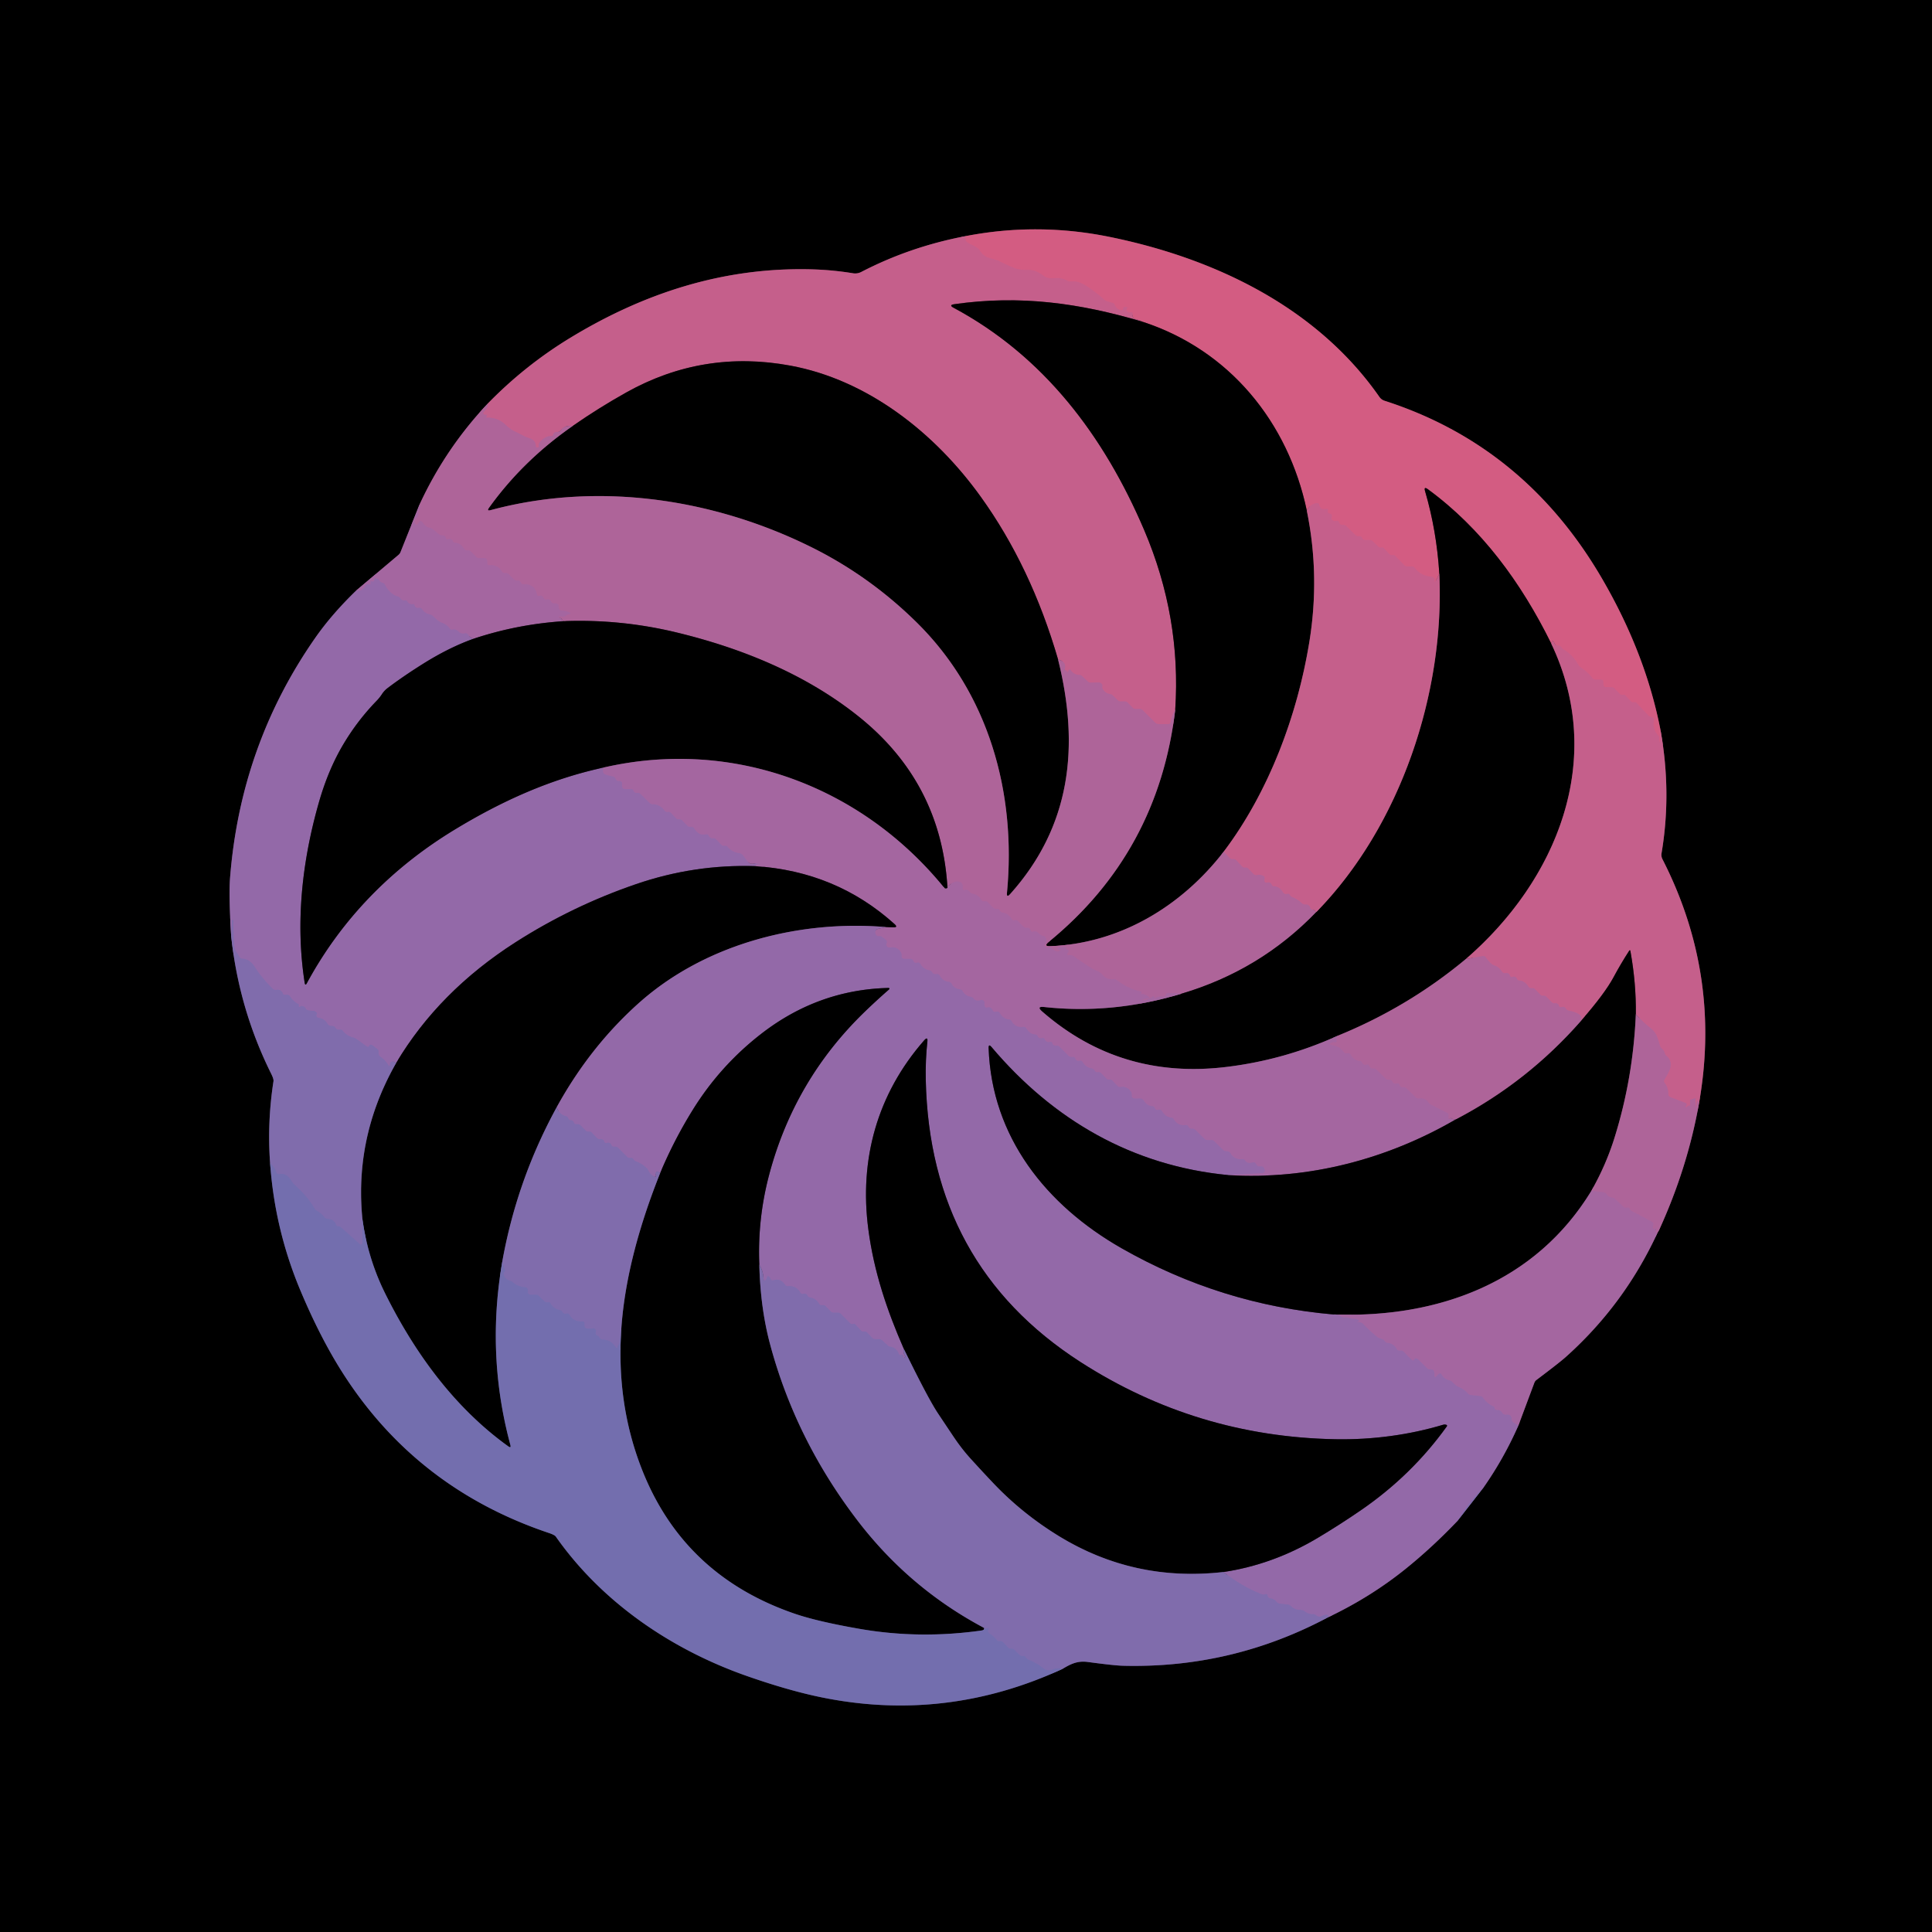
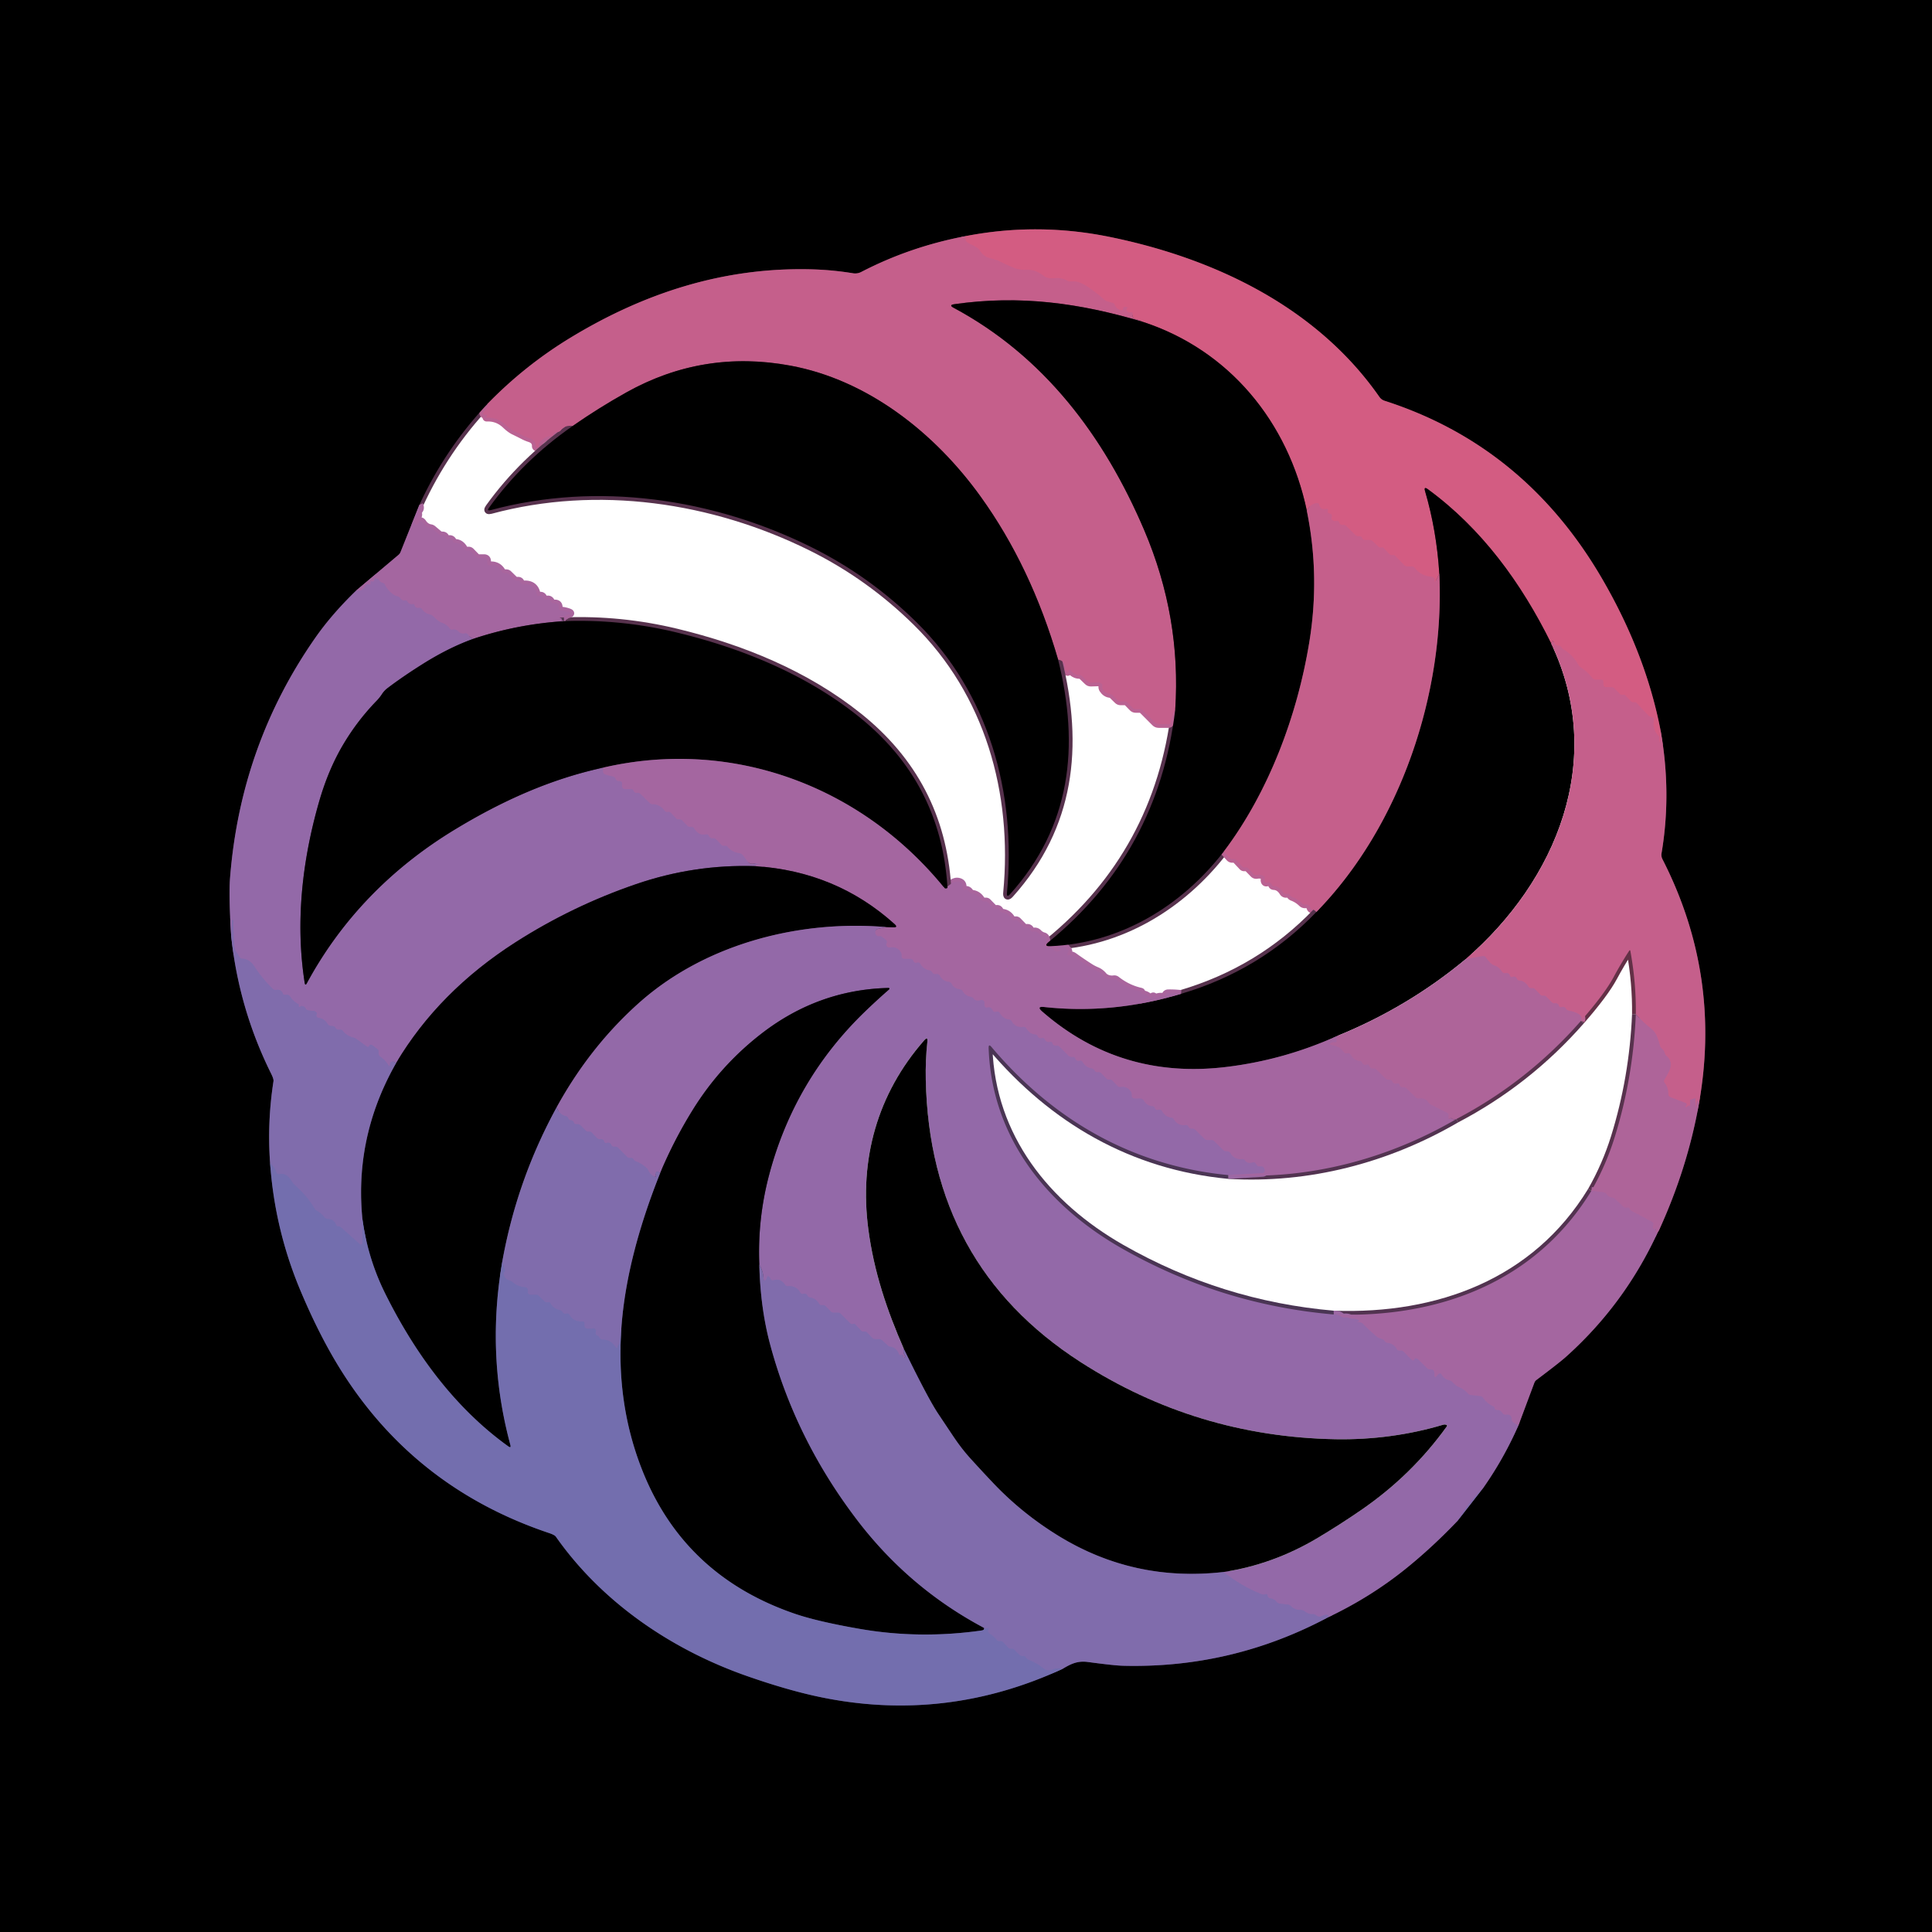
<svg xmlns="http://www.w3.org/2000/svg" version="1.1" viewBox="0.00 0.00 512.00 512.00">
  <g stroke-width="2.00" fill="none" stroke-linecap="butt">
    <path stroke="#633046" vector-effect="non-scaling-stroke" d="   M 255.81 62.59   Q 241.12 65.39 228.23 72.08   A 3.50 3.43 -53.4 0 1 226.07 72.42   Q 220.35 71.48 214.46 71.36   C 191.52 70.89 170.63 77.68 151.17 89.50   Q 139.08 96.85 129.15 107.07" />
    <path stroke="#57324d" vector-effect="non-scaling-stroke" d="   M 129.15 107.07   Q 117.99 118.94 111.15 133.78" />
    <path stroke="#523350" vector-effect="non-scaling-stroke" d="   M 111.15 133.78   L 106.15 146.29   Q 105.97 146.74 105.59 147.06   L 94.44 156.46" />
    <path stroke="#4a3554" vector-effect="non-scaling-stroke" d="   M 94.44 156.46   Q 87.99 162.70 83.63 168.92   Q 63.71 197.39 60.96 232.75   Q 60.61 237.35 61.26 248.04" />
    <path stroke="#403656" vector-effect="non-scaling-stroke" d="   M 61.26 248.04   Q 63.29 267.29 71.87 284.56   Q 72.56 285.95 72.48 286.51   Q 70.79 297.36 71.58 308.26" />
    <path stroke="#3a3757" vector-effect="non-scaling-stroke" d="   M 71.58 308.26   Q 72.83 325.92 79.70 342.20   Q 84.09 352.62 88.94 360.79   Q 108.63 393.90 145.50 406.27   Q 146.98 406.77 147.30 407.22   C 159.57 424.70 178.02 437.20 198.02 444.19   Q 208.88 447.99 217.50 449.77   Q 250.57 456.59 281.59 442.27" />
    <path stroke="#403656" vector-effect="non-scaling-stroke" d="   M 281.59 442.27   C 283.77 440.96 285.55 440.08 288.25 440.44   Q 295.28 441.38 297.50 441.44   Q 326.52 442.21 352.10 428.53" />
    <path stroke="#4a3554" vector-effect="non-scaling-stroke" d="   M 352.10 428.53   Q 363.19 423.24 372.37 415.87   Q 379.43 410.20 386.22 403.09" />
    <path stroke="#403656" vector-effect="non-scaling-stroke" d="   M 386.22 403.09   L 393.16 394.19" />
    <path stroke="#4a3554" vector-effect="non-scaling-stroke" d="   M 393.16 394.19   Q 398.55 386.49 402.39 377.77" />
    <path stroke="#523350" vector-effect="non-scaling-stroke" d="   M 402.39 377.77   L 406.62 366.45   Q 406.79 365.99 407.18 365.70   Q 413.23 361.15 415.02 359.55   Q 430.52 345.66 439.29 326.63" />
    <path stroke="#57324d" vector-effect="non-scaling-stroke" d="   M 439.29 326.63   Q 439.47 326.44 439.86 325.58   Q 447.08 309.66 450.10 293.23" />
    <path stroke="#633046" vector-effect="non-scaling-stroke" d="   M 450.10 293.23   Q 456.46 258.78 440.57 227.70   A 2.53 2.48 37.0 0 1 440.33 226.11   Q 443.01 210.18 440.10 193.74" />
    <path stroke="#6a2e41" vector-effect="non-scaling-stroke" d="   M 440.10 193.74   Q 436.18 173.28 424.51 153.26   Q 404.03 118.14 366.93 106.21   Q 366.06 105.93 365.54 105.17   C 348.97 81.41 321.89 68.44 294.00 62.77   Q 274.83 58.88 255.81 62.59" />
    <path stroke="#cc5e87" vector-effect="non-scaling-stroke" d="   M 440.10 193.74   Q 440.01 195.02 439.95 196.24   Q 439.91 197.23 439.70 196.26   Q 439.65 196.02 439.70 195.79   Q 439.80 195.30 439.46 194.95   Q 437.92 193.32 438.26 191.13   Q 438.40 190.20 437.60 190.01   Q 437.06 189.88 436.69 189.48   L 433.71 186.30   Q 433.53 186.11 433.26 186.11   L 432.79 186.11   Q 432.44 186.11 432.20 185.86   L 430.73 184.30   Q 430.55 184.11 430.28 184.11   L 429.81 184.11   Q 429.46 184.11 429.22 183.86   L 427.85 182.45   Q 427.52 182.11 427.04 182.11   L 425.75 182.11   Q 424.89 182.11 424.89 181.25   L 424.89 180.75   Q 424.89 180.11 424.25 180.11   L 422.84 180.11   Q 422.34 180.11 422.02 179.71   Q 420.68 178.02 418.87 176.84   A 2.12 2.08 3.1 0 1 418.22 176.13   Q 416.84 173.58 414.32 172.10   A 1.22 1.17 88.3 0 1 413.90 171.69   Q 413.52 171.06 412.78 171.07   Q 412.22 171.08 412.00 170.57   Q 411.37 169.13 411.11 170.59" />
    <path stroke="#6a2e41" vector-effect="non-scaling-stroke" d="   M 411.11 170.59   C 403.09 154.31 392.57 140.03 378.40 129.65   Q 377.26 128.82 377.66 130.17   Q 380.72 140.62 381.43 151.98" />
    <path stroke="#cc5e87" vector-effect="non-scaling-stroke" d="   M 381.43 151.98   Q 381.07 152.89 380.55 153.79   Q 380.04 154.65 380.18 153.66   Q 380.21 153.44 380.08 153.27   Q 379.78 152.88 379.29 152.84   Q 376.56 152.61 374.97 150.56   Q 374.62 150.11 374.05 150.11   L 372.94 150.11   Q 372.47 150.11 372.14 149.78   L 369.70 147.29   Q 369.48 147.06 369.17 147.10   Q 369.03 147.11 368.89 147.12   A 0.92 0.91 66.9 0 1 368.18 146.83   L 366.70 145.26   Q 366.47 145.03 366.16 145.10   Q 365.99 145.14 365.81 145.13   A 0.72 0.70 66.8 0 1 365.31 144.92   L 363.82 143.47   Q 363.45 143.11 362.93 143.11   L 361.73 143.11   Q 361.17 143.11 360.97 142.58   Q 360.73 141.97 360.08 142.09   Q 359.57 142.18 359.20 141.81   L 356.84 139.48   Q 356.42 139.07 355.85 139.11   Q 355.14 139.17 354.90 138.49   Q 354.71 137.97 354.18 138.09   Q 353.80 138.18 353.45 138.06   Q 352.72 137.80 352.91 137.05   Q 353.12 136.20 352.31 136.09   Q 351.93 136.03 351.86 135.66   Q 351.83 135.53 351.88 135.40   Q 352.11 134.75 351.44 134.88   Q 349.94 135.17 349.61 133.82   Q 349.48 133.27 348.92 133.34   Q 347.30 133.53 346.32 135.34" />
    <path stroke="#6a2e41" vector-effect="non-scaling-stroke" d="   M 346.32 135.34   C 341.37 111.84 325.79 92.74 302.76 85.26" />
    <path stroke="#cc5e87" vector-effect="non-scaling-stroke" d="   M 302.76 85.26   Q 302.35 84.93 300.99 84.61   Q 300.06 84.39 300.15 83.27   Q 300.20 82.68 299.62 82.79   Q 298.65 82.97 298.52 81.89   Q 298.50 81.75 298.61 81.66   Q 298.66 81.62 298.72 81.63   Q 299.04 81.64 298.76 81.49   Q 298.29 81.23 297.84 81.43   Q 297.77 81.47 297.72 81.54   Q 297.62 81.67 297.62 81.81   Q 297.62 82.33 297.11 82.22   Q 295.78 81.92 295.40 80.75   Q 295.29 80.40 294.94 80.30   L 293.42 79.86   Q 292.93 79.72 292.57 79.38   Q 291.01 77.91 288.23 76.01   Q 285.73 74.29 283.65 74.61   Q 283.23 74.67 282.87 74.44   Q 282.18 74.00 281.30 73.81   C 279.48 73.40 278.13 74.34 276.42 73.01   Q 274.43 71.47 272.47 71.54   Q 270.29 71.63 268.75 71.01   Q 266.71 70.18 264.60 69.11   Q 264.33 68.97 262.12 68.36   Q 260.60 67.93 259.66 66.41   Q 259.40 65.99 259.00 65.71   Q 258.24 65.19 257.45 64.84   Q 256.81 64.56 256.24 64.16   Q 255.78 63.84 255.81 62.59" />
    <path stroke="#ba6292" vector-effect="non-scaling-stroke" d="   M 450.10 293.23   Q 450.18 292.47 450.06 292.09   Q 449.79 291.22 449.69 292.22   Q 449.65 292.57 449.60 292.93   Q 449.47 293.95 449.39 292.92   Q 449.33 292.05 449.34 291.25   Q 449.34 291.02 449.12 291.08   L 448.11 291.39   Q 447.86 291.47 447.89 291.73   Q 447.99 292.52 447.69 293.27   Q 447.58 293.53 447.60 293.25   Q 447.61 293.20 447.59 293.15   Q 447.43 292.79 447.25 293.14   Q 447.15 293.34 446.93 293.38   Q 446.39 293.49 446.78 293.11   Q 447.01 292.89 446.95 292.60   Q 446.90 292.39 446.71 292.31   L 442.68 290.77   A 0.88 0.87 11.0 0 1 442.11 289.94   Q 442.12 288.22 441.12 286.95   Q 440.81 286.55 441.07 286.12   C 442.21 284.23 443.89 281.75 441.65 279.85   A 1.54 1.53 13.2 0 1 441.15 279.05   Q 440.98 278.38 440.43 277.92   Q 440.02 277.57 439.88 277.04   Q 439.54 275.73 439.02 274.46   Q 438.57 273.37 437.39 272.45   Q 435.46 270.94 433.51 268.78" />
    <path stroke="#633046" vector-effect="non-scaling-stroke" d="   M 433.51 268.78   Q 433.61 260.57 432.08 252.09   Q 431.99 251.59 431.71 252.02   Q 429.51 255.43 427.65 258.90   Q 425.28 263.33 419.00 270.51" />
    <path stroke="#ba6292" vector-effect="non-scaling-stroke" d="   M 419.00 270.51   Q 419.80 268.61 415.71 267.83   Q 415.23 267.74 414.98 267.32   Q 414.58 266.67 413.81 266.89   Q 413.30 267.04 413.12 266.53   Q 412.86 265.78 412.06 265.89   Q 411.56 265.95 411.20 265.59   L 409.78 264.13   Q 409.54 263.88 409.19 263.88   L 408.78 263.88   A 0.73 0.72 -22.2 0 1 408.27 263.67   L 406.78 262.13   Q 406.54 261.88 406.19 261.88   L 405.73 261.88   Q 405.29 261.88 405.07 261.51   Q 404.09 259.93 402.64 259.86   Q 402.22 259.83 402.04 259.45   Q 401.67 258.63 400.79 258.89   Q 400.29 259.03 400.12 258.53   Q 399.86 257.76 399.05 257.90   Q 398.35 258.02 397.97 257.42   Q 397.25 256.27 396.08 255.89   Q 395.38 255.66 394.81 255.03   Q 394.24 254.41 393.75 253.71   Q 393.45 253.29 392.94 253.38   L 388.45 254.16" />
    <path stroke="#633046" vector-effect="non-scaling-stroke" d="   M 346.32 135.34   Q 349.86 152.62 346.97 170.24   C 343.80 189.61 336.26 209.85 324.33 225.65" />
    <path stroke="#57324d" vector-effect="non-scaling-stroke" d="   M 324.33 225.65   C 313.09 240.21 296.79 250.00 278.35 250.75   Q 276.44 250.83 277.92 249.62   Q 306.99 225.85 311.45 188.05" />
-     <path stroke="#633046" vector-effect="non-scaling-stroke" d="   M 411.11 170.59   C 425.73 201.33 412.54 233.34 388.45 254.16" />
-     <path stroke="#57324d" vector-effect="non-scaling-stroke" d="   M 388.45 254.16   Q 373.15 266.90 354.44 274.51" />
    <path stroke="#523350" vector-effect="non-scaling-stroke" d="   M 354.44 274.51   Q 340.29 280.90 325.01 282.75   Q 296.97 286.16 276.21 268.08   Q 274.55 266.63 276.73 266.87   Q 294.78 268.84 312.97 263.38" />
    <path stroke="#633046" vector-effect="non-scaling-stroke" d="   M 348.87 241.67   C 371.21 218.81 382.91 183.50 381.43 151.98" />
    <path stroke="#633046" vector-effect="non-scaling-stroke" d="   M 302.76 85.26   C 286.16 80.32 270.31 78.12 252.89 80.62   Q 251.36 80.84 252.73 81.57   C 276.54 94.33 292.53 115.40 303.24 140.52   Q 313.06 163.58 311.45 188.05" />
    <path stroke="#ba6292" vector-effect="non-scaling-stroke" d="   M 311.45 188.05   Q 310.58 189.44 310.23 191.38   Q 310.13 191.90 309.60 191.90   L 307.04 191.89   Q 306.49 191.88 306.11 191.50   L 302.84 188.22   Q 302.51 187.89 302.04 187.89   L 300.96 187.89   Q 300.48 187.89 300.15 187.55   L 298.86 186.22   Q 298.54 185.89 298.07 185.89   L 296.98 185.89   Q 296.51 185.89 296.18 185.56   L 294.88 184.28   Q 294.57 183.98 294.14 183.92   Q 292.99 183.78 292.27 182.65   Q 292.03 182.27 292.12 181.83   Q 292.21 181.44 291.91 181.18   Q 291.54 180.85 291.02 180.86   Q 290.07 180.88 289.12 180.92   Q 288.60 180.94 288.23 180.57   L 286.82 179.20   Q 286.50 178.89 286.05 178.88   Q 284.59 178.85 283.73 177.57   Q 283.62 177.41 283.44 177.45   Q 283.24 177.48 283.21 177.62   Q 283.01 178.58 282.59 177.68   Q 282.56 177.61 282.48 177.63   Q 282.08 177.76 282.18 177.35   Q 282.67 175.31 280.40 174.78" />
    <path stroke="#633046" vector-effect="non-scaling-stroke" d="   M 280.40 174.78   Q 273.25 150.19 259.89 131.62   C 247.68 114.63 229.91 100.68 209.47 96.90   Q 186.34 92.61 165.98 104.00   Q 158.63 108.11 151.81 112.86" />
    <path stroke="#ba6292" vector-effect="non-scaling-stroke" d="   M 151.81 112.86   Q 149.56 112.68 148.71 113.92   Q 148.30 114.52 147.58 114.50   Q 146.72 114.47 146.58 115.27   Q 146.53 115.57 146.22 115.56   Q 145.19 115.51 144.29 116.09   Q 142.95 116.97 142.77 117.81   Q 142.74 117.95 142.80 118.09   Q 142.97 118.42 142.62 118.55   Q 142.38 118.65 142.16 118.54   Q 141.97 118.45 141.97 118.24   Q 142.01 116.70 140.36 116.17   Q 139.52 115.90 138.69 115.47   Q 137.49 114.85 136.18 114.22   Q 135.23 113.77 133.96 112.56   Q 131.87 110.59 128.99 110.70   Q 128.88 110.71 128.86 110.59   Q 128.84 110.45 128.90 110.35   Q 129.23 109.85 128.64 109.91   Q 128.46 109.93 128.30 109.86   A 0.42 0.42 0.0 0 1 128.17 109.19   Q 129.63 107.62 129.15 107.07" />
    <path stroke="#57324d" vector-effect="non-scaling-stroke" d="   M 433.51 268.78   Q 432.80 285.66 427.89 301.43   Q 425.61 308.76 421.73 315.58" />
    <path stroke="#523350" vector-effect="non-scaling-stroke" d="   M 421.73 315.58   C 406.91 339.88 381.10 349.34 353.47 348.35" />
    <path stroke="#57324d" vector-effect="non-scaling-stroke" d="   M 385.94 296.57   Q 404.84 286.67 419.00 270.51" />
    <path stroke="#a9659d" vector-effect="non-scaling-stroke" d="   M 439.29 326.63   Q 438.53 327.19 438.84 325.40   Q 438.94 324.84 438.80 325.39   Q 438.77 325.53 438.59 325.64   Q 438.15 325.92 438.03 325.43   Q 437.94 325.11 438.07 324.81   Q 438.37 324.10 437.68 323.73   L 432.48 320.98   Q 432.14 320.79 431.95 320.45   Q 431.65 319.91 431.01 320.05   Q 430.56 320.15 430.23 319.84   L 428.11 317.82   Q 427.71 317.44 427.17 317.38   Q 426.27 317.27 425.73 316.48   Q 425.42 316.02 424.87 315.96   L 421.73 315.58" />
    <path stroke="#ba6292" vector-effect="non-scaling-stroke" d="   M 324.33 225.65   L 325.86 227.33   A 0.95 0.92 67.8 0 0 326.54 227.63   L 326.90 227.63   Q 327.35 227.63 327.65 227.96   L 329.26 229.68   Q 329.44 229.88 329.70 229.88   L 330.19 229.88   Q 330.54 229.88 330.78 230.13   L 332.20 231.59   Q 332.58 231.98 333.13 231.88   Q 334.05 231.71 334.78 232.09   Q 335.31 232.37 335.14 232.95   Q 335.05 233.24 335.13 233.53   Q 335.28 234.02 335.77 233.88   Q 336.69 233.62 337.07 234.49   Q 337.21 234.82 337.57 234.84   Q 339.07 234.90 340.04 236.48   A 0.91 0.90 -23.9 0 0 341.07 236.87   Q 341.61 236.71 341.88 237.20   Q 342.09 237.58 342.50 237.74   Q 343.89 238.26 345.02 239.35   Q 345.41 239.72 345.94 239.68   Q 346.97 239.60 347.26 240.55   Q 347.40 241.01 347.87 241.06   Q 348.36 241.11 348.87 241.67" />
    <path stroke="#57324d" vector-effect="non-scaling-stroke" d="   M 348.87 241.67   Q 333.94 257.20 312.97 263.38" />
    <path stroke="#a9659d" vector-effect="non-scaling-stroke" d="   M 312.97 263.38   Q 311.29 263.18 309.57 263.21   Q 309.25 263.22 309.04 263.43   Q 308.99 263.48 308.97 263.55   Q 308.86 264.23 308.17 264.14   Q 307.00 263.99 306.07 264.53   Q 305.71 264.74 305.88 264.36   Q 305.93 264.25 305.82 264.12   Q 305.65 263.93 305.46 264.09   Q 304.45 264.89 302.99 265.12   Q 302.43 265.21 302.91 264.93   Q 303.46 264.61 304.07 264.59   Q 304.93 264.58 304.26 264.04   Q 303.60 263.50 302.62 263.45   Q 302.44 263.44 302.36 263.28   Q 302.33 263.23 302.37 263.19   Q 302.71 262.87 302.26 262.76   Q 298.82 261.99 295.86 259.67   A 0.90 0.87 -29.3 0 0 295.17 259.49   C 294.24 259.64 293.03 259.34 292.41 258.60   Q 291.64 257.68 290.67 257.28   Q 289.66 256.86 288.81 256.31   Q 286.61 254.90 284.55 253.42   C 284.12 253.12 283.71 253.08 283.21 253.13   Q 282.51 253.20 282.89 252.62   L 283.07 252.35   A 0.50 0.50 0.0 0 0 282.62 251.58   Q 281.74 251.63 282.01 251.67   Q 282.27 251.70 282.43 251.50   Q 282.75 251.12 282.26 251.04   Q 281.27 250.87 280.48 251.19   Q 280.19 251.30 280.37 251.56   Q 280.47 251.71 280.66 251.67   Q 281.55 251.47 280.78 251.97   Q 280.30 252.28 279.82 252.08   Q 279.33 251.88 278.97 251.47   Q 278.56 250.98 277.93 251.11   Q 277.50 251.20 277.12 250.99   Q 276.49 250.63 276.97 250.09   Q 277.50 249.49 277.22 248.71   Q 277.04 248.21 276.53 248.08   C 276.07 247.97 275.48 247.59 275.16 247.24   Q 274.61 246.65 273.79 246.89   Q 273.30 247.04 273.13 246.55   Q 272.87 245.77 272.06 245.88   Q 271.56 245.95 271.21 245.59   L 269.71 244.05   A 0.71 0.69 -23.5 0 0 269.17 243.85   Q 269.01 243.86 268.84 243.89   Q 268.34 243.98 268.08 243.54   Q 267.23 242.08 265.77 241.88   Q 265.20 241.80 264.94 241.29   Q 264.67 240.77 264.11 240.85   Q 263.56 240.92 263.17 240.53   L 261.73 239.06   Q 261.54 238.88 261.28 238.88   L 260.71 238.88   Q 260.29 238.88 260.07 238.51   Q 259.22 237.09 257.77 236.86   Q 257.25 236.78 256.96 236.35   Q 256.45 235.61 255.56 235.87   A 0.37 0.37 0.0 0 1 255.09 235.45   Q 255.39 233.78 253.76 233.60   Q 252.80 233.49 251.07 234.97" />
    <path stroke="#57324d" vector-effect="non-scaling-stroke" d="   M 251.07 234.97   Q 249.32 207.32 227.57 189.90   C 213.56 178.68 196.56 171.77 179.23 167.59   Q 164.53 164.05 149.49 164.61" />
    <path stroke="#a9659d" vector-effect="non-scaling-stroke" d="   M 149.49 164.61   Q 149.25 164.41 148.76 164.42   Q 148.41 164.43 148.75 164.37   Q 148.87 164.35 148.93 164.19   Q 148.98 164.05 148.85 163.98   L 148.27 163.65   Q 147.71 163.33 148.36 163.34   Q 148.73 163.35 149.08 163.39   Q 149.55 163.44 149.93 163.14   Q 150.25 162.88 150.66 162.79   Q 151.66 162.56 150.69 162.22   Q 149.75 161.88 148.73 161.79   A 0.70 0.70 0.0 0 1 148.09 161.07   Q 148.14 159.80 146.88 159.92   A 0.84 0.84 0.0 0 1 146.03 159.43   Q 145.68 158.67 144.88 158.89   A 0.69 0.68 -18.1 0 1 144.04 158.47   Q 143.73 157.66 142.94 157.89   Q 142.36 158.05 142.25 157.47   Q 141.73 154.70 138.80 154.85   Q 138.20 154.88 137.98 154.32   Q 137.78 153.83 137.18 153.88   Q 136.60 153.94 136.19 153.54   L 134.74 152.12   Q 134.50 151.89 134.16 151.89   L 133.78 151.89   Q 133.25 151.89 132.98 151.43   Q 131.92 149.62 129.71 149.80   Q 129.11 149.85 129.11 149.25   L 129.11 148.75   Q 129.11 147.89 128.25 147.89   L 126.96 147.89   Q 126.48 147.89 126.15 147.55   L 124.79 146.15   Q 124.50 145.85 124.08 145.89   Q 123.94 145.91 123.80 145.90   A 1.03 1.01 -14.8 0 1 122.94 145.41   Q 122.07 143.91 120.63 143.85   Q 120.21 143.84 120.04 143.46   Q 119.68 142.64 118.80 142.89   Q 118.29 143.04 118.12 142.53   Q 117.89 141.86 117.24 141.88   Q 116.69 141.90 116.27 141.55   L 114.70 140.22   Q 114.42 139.99 114.07 139.94   Q 112.85 139.74 112.05 138.55   Q 111.46 137.66 110.91 138.58   Q 110.29 139.63 109.89 138.45   A 0.99 0.99 0.0 0 1 110.31 137.29   Q 111.02 136.85 110.83 135.99   A 0.82 0.82 0.0 0 1 111.05 135.23   Q 111.57 134.71 111.15 133.78" />
    <path stroke="#a9659d" vector-effect="non-scaling-stroke" d="   M 354.44 274.51   Q 354.10 275.59 354.22 275.93   Q 354.33 276.26 353.99 276.23   Q 353.07 276.14 352.71 276.40   Q 352.14 276.82 352.84 276.91   Q 355.04 277.22 356.17 278.84   Q 356.43 279.21 356.88 279.14   Q 357.01 279.11 357.15 279.09   Q 357.68 279.02 357.96 279.49   Q 358.90 281.09 360.41 281.17   Q 360.80 281.18 360.95 281.54   Q 361.32 282.37 362.20 282.12   Q 362.71 281.97 362.88 282.47   Q 363.12 283.19 363.85 283.12   Q 364.41 283.06 364.82 283.46   L 367.26 285.88   Q 367.50 286.12 367.85 286.12   L 368.26 286.12   Q 368.78 286.12 368.99 286.59   Q 369.34 287.37 370.20 287.11   Q 370.71 286.96 370.88 287.46   Q 371.12 288.18 371.85 288.12   Q 372.41 288.07 372.82 288.46   L 375.19 290.81   Q 375.52 291.13 375.98 291.08   Q 377.76 290.86 378.64 292.23   Q 378.83 292.53 379.16 292.70   L 383.52 294.88   Q 383.96 295.10 383.90 295.59   Q 383.86 295.96 383.92 296.36   Q 383.96 296.56 384.15 296.51   Q 384.20 296.49 384.22 296.44   Q 384.34 296.03 384.69 296.37   Q 385.05 296.73 385.94 296.57" />
    <path stroke="#523350" vector-effect="non-scaling-stroke" d="   M 385.94 296.57   C 367.63 307.23 346.76 312.70 325.50 311.41" />
    <path stroke="#9c68a4" vector-effect="non-scaling-stroke" d="   M 325.50 311.41   L 334.54 310.86   Q 335.16 310.83 335.15 310.20   Q 335.14 309.87 334.99 309.58   Q 334.68 308.97 334.01 309.10   Q 333.20 309.25 332.89 308.52   A 0.79 0.78 69.7 0 0 331.93 308.07   Q 330.60 308.50 329.90 307.51   Q 329.63 307.14 329.18 307.18   Q 327.08 307.37 326.06 305.61   Q 325.88 305.31 325.56 305.18   Q 325.30 305.08 325.01 305.10   Q 324.53 305.14 324.18 304.80   L 321.83 302.48   Q 321.47 302.12 320.96 302.12   L 319.97 302.12   A 1.14 1.08 -21.4 0 1 319.18 301.80   L 316.82 299.47   Q 316.40 299.06 315.81 299.11   Q 315.20 299.17 314.94 298.60   Q 314.72 298.09 314.16 298.16   Q 312.09 298.41 311.08 296.62   Q 310.87 296.25 310.45 296.21   Q 308.87 296.05 307.91 294.43   A 0.73 0.73 0.0 0 0 307.06 294.11   Q 306.32 294.34 306.01 293.63   Q 305.82 293.17 305.32 293.14   Q 303.96 293.07 303.14 291.70   Q 302.87 291.25 302.37 291.16   C 301.76 291.04 300.97 291.26 300.40 291.06   Q 299.82 290.85 299.90 290.24   Q 299.98 289.69 299.66 289.24   Q 298.65 287.82 296.95 288.09   Q 296.48 288.16 296.15 287.81   L 294.73 286.31   Q 294.55 286.12 294.29 286.12   L 293.81 286.12   Q 293.46 286.12 293.22 285.87   L 291.80 284.41   Q 291.46 284.06 290.98 284.15   Q 290.35 284.26 290.05 283.69   Q 289.79 283.21 289.25 283.13   Q 287.78 282.92 286.87 281.42   Q 286.60 280.97 286.09 281.12   Q 285.25 281.36 284.94 280.48   Q 284.81 280.12 284.43 280.12   L 283.96 280.12   Q 283.48 280.12 283.15 279.79   L 280.79 277.41   Q 280.44 277.06 279.94 277.12   Q 279.09 277.22 278.85 276.39   A 0.44 0.43 72.6 0 0 278.31 276.10   Q 277.32 276.40 276.87 275.47   Q 276.63 274.95 276.08 275.12   Q 275.30 275.35 274.98 274.58   Q 274.81 274.18 274.37 274.16   Q 272.93 274.09 272.01 272.57   Q 271.71 272.08 271.14 272.15   Q 269.08 272.41 268.08 270.61   Q 267.87 270.24 267.44 270.20   Q 265.88 270.05 264.92 268.45   A 0.78 0.78 0.0 0 0 264.00 268.11   Q 263.33 268.34 263.04 267.70   Q 262.61 266.75 261.65 267.00   Q 261.16 267.14 260.97 266.66   Q 260.82 266.27 260.88 265.86   A 0.74 0.74 0.0 0 0 259.90 265.05   Q 258.63 265.51 257.93 264.55   Q 257.70 264.23 257.30 264.18   Q 255.94 264.02 255.10 262.68   Q 254.80 262.20 254.23 262.15   Q 252.91 262.02 252.17 260.72   Q 251.90 260.24 251.35 260.19   Q 249.89 260.03 249.08 258.61   Q 248.75 258.04 248.11 258.15   Q 247.38 258.28 247.03 257.68   Q 246.77 257.22 246.25 257.14   Q 244.78 256.90 243.91 255.46   Q 243.60 254.96 243.03 255.12   Q 242.32 255.33 242.03 254.65   Q 241.80 254.10 241.22 254.11   Q 240.49 254.12 239.77 254.12   Q 238.84 254.11 238.92 253.21   Q 238.96 252.68 238.66 252.25   Q 237.63 250.78 235.86 251.10   Q 235.36 251.19 235.04 250.80   Q 234.76 250.46 234.94 250.04   Q 235.19 249.41 234.66 249.00   L 233.71 248.26   A 0.76 0.76 0.0 0 0 233.12 248.10   Q 232.35 248.22 232.02 247.52   A 0.98 0.98 0.0 0 1 232.69 246.16   L 234.80 245.68" />
    <path stroke="#523350" vector-effect="non-scaling-stroke" d="   M 234.80 245.68   L 236.72 245.75   Q 238.07 245.80 237.06 244.89   Q 221.59 230.94 200.17 229.54" />
    <path stroke="#57324d" vector-effect="non-scaling-stroke" d="   M 280.40 174.78   C 286.15 197.87 283.79 218.99 267.70 236.94   Q 266.72 238.03 266.86 236.58   C 269.39 209.91 261.92 183.65 242.90 164.92   Q 230.47 152.67 215.04 145.01   C 188.94 132.06 158.35 127.56 130.02 135.19   Q 128.93 135.48 129.59 134.57   Q 138.59 122.03 151.81 112.86" />
    <path stroke="#4a3554" vector-effect="non-scaling-stroke" d="   M 325.50 311.41   C 300.12 308.97 279.11 296.82 262.76 277.47   Q 261.96 276.52 262.00 277.77   C 262.81 301.27 277.22 319.38 297.22 330.79   Q 323.50 345.77 353.47 348.35" />
    <path stroke="#9c68a4" vector-effect="non-scaling-stroke" d="   M 353.47 348.35   Q 354.68 348.29 355.37 348.83   Q 355.80 349.16 356.34 349.11   Q 357.01 349.05 357.60 349.28   Q 358.03 349.45 358.49 349.45   Q 359.26 349.44 359.97 349.76   Q 360.25 349.87 360.10 350.13   Q 360.03 350.25 359.89 350.27   Q 359.33 350.39 359.91 350.37   Q 360.30 350.35 360.67 350.47   Q 361.03 350.59 361.28 350.85   Q 363.05 352.71 364.98 354.29   Q 365.36 354.60 365.85 354.69   Q 366.60 354.83 367.02 355.47   Q 367.25 355.82 367.67 355.85   Q 369.29 355.96 370.20 357.54   Q 370.39 357.88 370.78 357.88   L 371.27 357.88   Q 371.76 357.88 372.08 358.25   Q 373.00 359.31 374.14 360.33   Q 374.62 360.76 374.83 360.15   Q 374.90 359.93 375.25 359.97   Q 375.62 360.01 375.88 360.27   L 378.22 362.59   Q 378.53 362.90 378.96 362.87   Q 380.22 362.79 380.16 364.17   Q 380.11 365.55 380.91 364.43   Q 381.04 364.24 381.22 364.11   Q 381.72 363.73 382.05 364.27   Q 382.78 365.47 384.02 365.75   A 1.69 1.68 -16.8 0 1 384.85 366.19   Q 385.21 366.53 385.58 366.89   Q 386.04 367.32 386.83 367.66   Q 388.06 368.19 389.03 369.29   Q 389.33 369.62 389.77 369.67   L 392.28 369.96   Q 392.76 370.01 393.04 370.41   Q 394.08 371.92 395.78 372.69   Q 396.08 372.83 396.08 373.15   Q 396.08 373.38 396.24 373.49   Q 396.48 373.65 396.77 373.65   Q 397.67 373.63 398.13 374.39   Q 398.46 374.95 399.10 374.88   Q 400.63 374.72 400.64 376.16   Q 400.65 376.68 401.09 376.96   L 402.39 377.77" />
    <path stroke="#8a6baa" vector-effect="non-scaling-stroke" d="   M 393.16 394.19   Q 389.12 398.23 386.22 403.09" />
    <path stroke="#8a6baa" vector-effect="non-scaling-stroke" d="   M 352.10 428.53   Q 352.06 427.45 350.21 428.30   Q 349.47 428.64 348.84 428.11   A 1.49 1.44 -24.9 0 0 347.83 427.76   Q 346.74 427.79 345.88 427.11   A 2.09 2.07 63.7 0 0 344.51 426.64   Q 343.13 426.67 342.11 425.64   A 1.52 1.51 70.3 0 0 341.23 425.22   L 339.25 425.00   Q 338.61 424.93 338.22 424.43   Q 337.63 423.70 336.68 423.60   A 0.89 0.88 -0.8 0 1 335.91 422.86   Q 335.83 422.31 335.32 422.49   Q 334.81 422.68 334.31 422.48   Q 329.00 420.36 324.23 416.60" />
-     <path stroke="#4a3554" vector-effect="non-scaling-stroke" d="   M 324.23 416.60   Q 337.37 414.63 349.26 407.53   Q 355.10 404.04 360.70 400.19   Q 374.09 390.99 383.39 378.05   Q 383.64 377.70 383.23 377.57   Q 382.86 377.45 382.49 377.56   C 373.51 380.26 363.73 381.59 353.90 381.41   Q 317.05 380.73 286.30 360.92   Q 246.39 335.20 245.34 286.18   Q 245.23 280.97 245.76 276.10   Q 245.93 274.55 244.90 275.72   C 232.43 289.96 227.68 307.31 230.12 325.78   C 231.60 337.05 235.06 347.27 239.55 357.52" />
    <path stroke="#8a6baa" vector-effect="non-scaling-stroke" d="   M 239.55 357.52   Q 239.22 358.36 239.84 359.31   Q 239.94 359.46 239.86 359.62   Q 239.80 359.74 239.68 359.81   Q 239.29 360.05 239.33 359.59   Q 239.36 359.24 239.07 359.05   Q 238.97 358.99 238.86 359.00   Q 238.73 359.02 238.61 359.08   Q 238.37 359.19 238.28 358.95   Q 237.53 357.03 235.84 356.88   A 0.77 0.75 -21.0 0 1 235.39 356.69   L 233.82 355.25   Q 233.42 354.88 232.88 354.88   L 231.96 354.88   Q 231.48 354.88 231.15 354.54   L 229.78 353.13   Q 229.54 352.88 229.19 352.88   L 228.68 352.88   A 0.58 0.55 67.5 0 1 228.27 352.70   L 226.71 351.02   Q 226.50 350.79 226.19 350.86   Q 226.04 350.89 225.90 350.90   Q 225.54 350.92 225.29 350.67   L 222.85 348.21   Q 222.52 347.88 222.05 347.88   L 220.96 347.88   Q 220.48 347.88 220.15 347.54   L 218.76 346.11   A 0.75 0.74 -21.7 0 0 218.22 345.88   L 217.71 345.88   Q 217.28 345.88 217.07 345.51   Q 216.21 344.07 214.72 343.87   Q 214.22 343.80 213.99 343.35   Q 213.62 342.66 212.84 342.89   A 0.65 0.65 0.0 0 1 212.08 342.57   Q 211.08 340.68 208.85 340.85   Q 208.32 340.89 208.03 340.45   Q 206.84 338.71 205.01 339.27   Q 204.41 339.46 204.18 338.88   Q 204.12 338.73 204.02 338.59   Q 203.44 337.74 203.20 338.74   Q 203.16 338.96 203.01 339.12   Q 202.41 339.78 202.36 338.88   Q 202.25 336.85 201.23 335.18" />
    <path stroke="#4a3554" vector-effect="non-scaling-stroke" d="   M 201.23 335.18   Q 200.72 323.05 203.85 311.26   Q 210.52 286.16 229.15 268.14   Q 232.30 265.10 235.44 262.36   Q 236.09 261.79 235.23 261.82   Q 216.71 262.34 201.71 273.99   Q 190.85 282.42 183.60 294.11   Q 178.65 302.08 174.97 310.83" />
    <path stroke="#8a6baa" vector-effect="non-scaling-stroke" d="   M 174.97 310.83   L 174.50 310.55   A 0.51 0.51 0.0 0 0 173.74 310.94   Q 173.72 311.14 173.78 311.32   Q 174.05 312.10 173.31 311.74   Q 172.29 311.26 171.80 310.17   A 2.14 1.98 10.7 0 0 171.28 309.47   Q 169.88 308.22 168.47 307.77   Q 168.11 307.66 167.95 307.32   Q 167.67 306.76 167.06 306.86   Q 166.55 306.94 166.19 306.58   L 163.76 304.13   Q 163.51 303.89 163.17 303.89   L 162.74 303.89   Q 162.22 303.89 162.01 303.41   Q 161.66 302.64 160.81 302.89   Q 160.29 303.05 160.12 302.54   Q 159.86 301.79 159.06 301.89   Q 158.54 301.96 158.17 301.58   L 156.75 300.08   Q 156.57 299.89 156.30 299.89   L 155.73 299.89   A 0.61 0.60 68.1 0 1 155.29 299.70   L 153.90 298.28   Q 153.46 297.83 152.84 297.92   Q 152.27 298.00 152.06 297.45   Q 151.84 296.88 151.23 296.87   Q 150.80 296.87 150.63 296.42   Q 150.42 295.88 149.85 295.75   Q 148.20 295.37 147.53 293.42" />
    <path stroke="#523350" vector-effect="non-scaling-stroke" d="   M 149.49 164.61   Q 137.06 165.42 125.49 169.28" />
    <path stroke="#9c68a4" vector-effect="non-scaling-stroke" d="   M 125.49 169.28   Q 124.43 168.87 124.13 168.32   Q 123.80 167.71 123.12 167.86   Q 122.14 168.07 121.46 167.33   Q 120.85 166.68 119.98 166.87   Q 119.48 166.99 119.18 166.57   Q 118.42 165.50 117.22 165.09   C 116.15 164.73 115.49 163.94 114.68 163.23   Q 114.30 162.90 113.80 162.80   Q 112.62 162.57 111.88 161.50   Q 111.54 161.01 110.96 161.11   Q 110.09 161.24 109.83 160.38   Q 109.73 160.05 109.39 160.10   Q 108.41 160.25 107.89 159.36   A 0.54 0.53 -21.7 0 0 107.29 159.11   Q 106.99 159.18 106.70 159.07   Q 106.34 158.94 106.14 158.63   Q 105.79 158.12 105.19 157.99   Q 104.73 157.89 104.36 157.64   Q 102.80 156.60 102.05 155.02   Q 101.85 154.58 101.38 154.46   Q 100.60 154.26 100.35 153.50   A 0.19 0.18 -15.9 0 0 100.12 153.38   Q 99.90 153.45 99.72 153.29   Q 99.34 152.94 99.29 153.46   Q 99.21 154.27 98.39 154.08   Q 98.15 154.03 98.20 154.27   Q 98.38 155.08 97.59 154.89   Q 97.05 154.75 96.82 155.27   Q 96.17 156.80 94.44 156.46" />
    <path stroke="#523350" vector-effect="non-scaling-stroke" d="   M 251.07 234.97   Q 251.16 235.23 251.07 235.32   A 0.59 0.59 0.0 0 1 250.21 235.26   C 228.40 208.44 194.26 195.51 159.94 203.41" />
    <path stroke="#4a3554" vector-effect="non-scaling-stroke" d="   M 125.49 169.28   Q 119.05 171.57 112.14 175.90   Q 106.88 179.20 102.73 182.34   Q 101.83 183.02 101.22 183.96   Q 100.62 184.88 99.83 185.70   Q 94.74 190.94 91.00 197.23   Q 87.03 203.89 84.57 212.44   C 80.06 228.11 78.25 244.49 80.74 260.42   Q 80.89 261.37 81.34 260.52   C 90.54 243.52 103.84 229.99 120.39 219.92   C 132.89 212.32 145.79 206.47 159.94 203.41" />
    <path stroke="#9c68a4" vector-effect="non-scaling-stroke" d="   M 159.94 203.41   Q 159.61 204.82 160.24 205.15   Q 160.68 205.38 162.34 205.73   Q 162.96 205.86 163.19 206.45   Q 163.39 206.96 163.97 206.95   Q 165.04 206.93 164.86 207.99   Q 164.81 208.29 164.91 208.57   Q 165.11 209.12 165.69 209.12   L 167.30 209.12   Q 167.72 209.12 167.88 209.51   Q 168.17 210.21 168.94 210.12   Q 169.42 210.06 169.77 210.40   L 172.13 212.74   Q 172.50 213.11 173.03 213.11   Q 174.18 213.10 175.31 213.92   Q 175.76 214.25 176.05 214.72   Q 176.38 215.25 176.98 215.14   Q 177.47 215.05 177.81 215.41   L 179.25 216.93   Q 179.43 217.12 179.70 217.12   L 180.17 217.12   Q 180.52 217.12 180.76 217.37   L 182.22 218.87   Q 182.46 219.12 182.81 219.12   L 183.26 219.12   Q 183.76 219.12 184.01 219.55   Q 185.18 221.51 187.07 221.09   A 0.71 0.70 -17.8 0 1 187.88 221.50   Q 188.18 222.21 188.95 222.11   Q 189.47 222.05 189.82 222.43   L 191.25 223.93   Q 191.43 224.12 191.70 224.12   L 192.27 224.12   A 0.69 0.66 -18.6 0 1 192.80 224.37   Q 194.01 225.82 195.85 226.06   Q 196.55 226.16 196.97 226.72   L 198.16 228.33   A 1.48 1.46 65.6 0 0 199.62 228.89   Q 200.56 228.70 201.51 229.07   Q 201.53 229.08 200.88 229.09   Q 200.28 229.10 200.17 229.54" />
    <path stroke="#4a3554" vector-effect="non-scaling-stroke" d="   M 200.17 229.54   Q 184.00 229.01 168.57 234.30   Q 151.69 240.08 136.67 249.68   Q 116.28 262.73 105.00 281.67" />
    <path stroke="#8a6baa" vector-effect="non-scaling-stroke" d="   M 105.00 281.67   Q 104.39 281.23 103.74 281.41   Q 103.44 281.49 103.37 281.79   Q 103.34 281.93 103.34 282.06   Q 103.32 282.97 102.86 282.19   Q 102.11 280.93 100.88 280.10   Q 100.21 279.65 100.33 278.85   Q 100.40 278.31 99.97 277.98   L 98.69 277.01   Q 98.38 276.78 98.03 276.94   Q 97.91 277.00 97.86 277.13   Q 97.66 277.66 97.20 277.33   L 94.44 275.34   Q 94.07 275.07 93.62 274.96   Q 91.84 274.52 90.84 273.17   Q 90.63 272.88 90.28 272.88   L 89.75 272.88   Q 89.19 272.88 88.90 272.40   Q 88.55 271.83 87.89 271.89   A 1.15 1.14 -17.0 0 1 86.78 271.31   Q 86.05 270.02 84.60 269.78   Q 83.53 269.61 83.98 268.65   Q 84.03 268.54 83.96 268.43   Q 83.56 267.88 82.91 267.88   Q 82.25 267.87 81.59 267.72   Q 81.20 267.64 81.02 267.29   Q 80.65 266.56 79.83 266.60   Q 79.69 266.61 79.60 266.74   Q 79.42 267.00 79.22 266.75   Q 79.07 266.55 79.18 266.35   Q 79.26 266.20 79.10 266.12   Q 77.71 265.40 76.91 264.10   Q 76.62 263.63 76.06 263.63   L 75.43 263.63   Q 75.07 263.63 74.95 263.29   Q 74.52 262.10 73.20 262.34   A 1.04 1.01 -27.3 0 1 72.31 262.07   Q 69.47 259.31 67.35 256.03   Q 66.12 254.13 64.12 254.06   Q 63.71 254.04 63.52 253.68   Q 63.16 253.00 62.73 252.41   Q 62.15 251.61 62.07 250.59   Q 61.82 247.25 61.86 244.04   Q 61.86 243.81 61.64 243.81   L 61.63 243.81   Q 61.44 243.81 61.44 244.00   Q 61.43 246.02 61.26 248.04" />
    <path stroke="#4a3554" vector-effect="non-scaling-stroke" d="   M 234.80 245.68   C 211.59 243.74 186.67 250.23 169.18 265.92   Q 156.29 277.48 147.53 293.42" />
    <path stroke="#403656" vector-effect="non-scaling-stroke" d="   M 147.53 293.42   Q 136.96 312.75 133.09 334.44" />
    <path stroke="#3a3757" vector-effect="non-scaling-stroke" d="   M 133.09 334.44   Q 128.83 359.16 135.25 382.91   Q 135.51 383.88 134.69 383.29   C 120.35 372.99 109.86 358.43 102.12 342.88   Q 97.46 333.54 96.03 322.97" />
    <path stroke="#403656" vector-effect="non-scaling-stroke" d="   M 96.03 322.97   Q 93.90 301.12 105.00 281.67" />
    <path stroke="#403656" vector-effect="non-scaling-stroke" d="   M 201.23 335.18   Q 201.51 346.63 204.08 356.24   Q 210.88 381.62 227.38 403.12   Q 241.01 420.87 260.65 431.34" />
    <path stroke="#3a3757" vector-effect="non-scaling-stroke" d="   M 260.65 431.34   Q 260.92 431.04 260.81 431.65   A 0.53 0.52 0.7 0 1 260.38 432.06   Q 243.79 434.46 227.72 431.65   Q 216.48 429.69 210.43 427.59   Q 180.92 417.39 169.96 389.00   Q 163.33 371.84 164.65 352.22" />
    <path stroke="#403656" vector-effect="non-scaling-stroke" d="   M 164.65 352.22   C 165.60 338.13 169.76 323.88 174.97 310.83" />
    <path stroke="#7a6dad" vector-effect="non-scaling-stroke" d="   M 164.65 352.22   L 164.21 355.85   Q 164.16 356.20 163.92 356.45   Q 163.78 356.60 163.74 356.73   Q 163.52 357.61 163.02 356.84   Q 161.86 355.05 159.74 355.03   Q 159.16 355.02 158.89 354.52   Q 158.68 354.12 158.26 353.93   A 0.75 0.75 0.0 0 1 157.87 353.00   Q 157.96 352.74 157.86 352.48   Q 157.64 351.96 157.08 352.06   Q 156.32 352.21 155.61 352.10   Q 154.88 352.00 154.88 351.26   L 154.88 350.76   Q 154.88 350.17 154.29 350.20   Q 151.94 350.34 150.87 348.38   A 0.57 0.55 67.1 0 0 150.23 348.11   Q 149.37 348.35 148.96 347.59   Q 148.78 347.26 148.40 347.20   Q 146.73 346.91 145.82 345.34   Q 145.67 345.08 145.37 345.10   Q 145.23 345.11 145.09 345.13   Q 144.60 345.21 144.25 344.86   L 142.82 343.45   Q 142.49 343.12 142.02 343.12   L 140.57 343.12   A 0.71 0.70 6.7 0 1 139.88 342.25   Q 139.94 341.99 139.85 341.73   Q 139.65 341.14 139.03 341.11   Q 137.32 341.02 135.88 339.81   Q 135.50 339.50 135.03 339.37   Q 133.74 339.02 133.44 337.65   Q 133.41 337.51 133.44 337.38   Q 133.48 337.21 133.64 337.12   A 0.43 0.42 65.9 0 0 133.82 336.63   L 133.09 334.44" />
    <path stroke="#403656" vector-effect="non-scaling-stroke" d="   M 324.23 416.60   Q 300.57 419.30 280.61 407.08   Q 270.98 401.18 263.38 393.21   Q 260.37 390.04 257.23 386.58   Q 254.85 383.97 252.64 380.66   Q 250.64 377.68 248.52 374.49   Q 245.86 370.46 239.55 357.52" />
    <path stroke="#7a6dad" vector-effect="non-scaling-stroke" d="   M 96.03 322.97   L 96.07 329.38   A 0.44 0.44 0.0 0 1 95.33 329.71   L 90.26 325.17   Q 90.17 325.09 90.07 325.06   Q 89.87 325.00 89.67 325.01   Q 89.21 325.02 89.05 324.58   Q 88.53 323.12 86.85 323.05   Q 86.31 323.03 85.99 322.60   Q 85.17 321.54 84.00 320.90   Q 83.59 320.68 83.36 320.28   Q 81.46 317.04 78.22 314.14   Q 77.61 313.59 77.22 312.92   Q 75.96 310.82 74.03 311.13   Q 73.46 311.23 73.26 310.68   Q 72.72 309.21 71.58 308.26" />
    <path stroke="#7a6dad" vector-effect="non-scaling-stroke" d="   M 260.65 431.34   Q 261.16 431.70 261.60 431.50   Q 262.39 431.13 261.95 431.88   Q 261.86 432.03 261.88 432.22   Q 261.92 432.67 262.30 432.91   Q 263.40 433.61 264.20 434.65   A 0.66 0.66 0.0 0 0 264.64 434.89   Q 264.80 434.90 264.95 434.88   Q 265.48 434.80 265.84 435.18   L 267.27 436.69   Q 267.45 436.88 267.71 436.88   L 268.22 436.88   A 0.68 0.67 67.2 0 1 268.70 437.08   L 270.19 438.53   Q 270.60 438.93 271.17 438.85   Q 271.64 438.79 271.88 439.22   Q 272.12 439.65 272.58 439.83   Q 274.83 440.71 276.51 442.11   A 2.22 2.22 0.0 0 0 278.80 442.45   Q 280.11 441.90 281.59 442.27" />
  </g>
  <path fill="#000000" d="   M 0.00 0.00   L 512.00 0.00   L 512.00 512.00   L 0.00 512.00   L 0.00 0.00   Z   M 255.81 62.59   Q 241.12 65.39 228.23 72.08   A 3.50 3.43 -53.4 0 1 226.07 72.42   Q 220.35 71.48 214.46 71.36   C 191.52 70.89 170.63 77.68 151.17 89.50   Q 139.08 96.85 129.15 107.07   Q 117.99 118.94 111.15 133.78   L 106.15 146.29   Q 105.97 146.74 105.59 147.06   L 94.44 156.46   Q 87.99 162.70 83.63 168.92   Q 63.71 197.39 60.96 232.75   Q 60.61 237.35 61.26 248.04   Q 63.29 267.29 71.87 284.56   Q 72.56 285.95 72.48 286.51   Q 70.79 297.36 71.58 308.26   Q 72.83 325.92 79.70 342.20   Q 84.09 352.62 88.94 360.79   Q 108.63 393.90 145.50 406.27   Q 146.98 406.77 147.30 407.22   C 159.57 424.70 178.02 437.20 198.02 444.19   Q 208.88 447.99 217.50 449.77   Q 250.57 456.59 281.59 442.27   C 283.77 440.96 285.55 440.08 288.25 440.44   Q 295.28 441.38 297.50 441.44   Q 326.52 442.21 352.10 428.53   Q 363.19 423.24 372.37 415.87   Q 379.43 410.20 386.22 403.09   L 393.16 394.19   Q 398.55 386.49 402.39 377.77   L 406.62 366.45   Q 406.79 365.99 407.18 365.70   Q 413.23 361.15 415.02 359.55   Q 430.52 345.66 439.29 326.63   Q 439.47 326.44 439.86 325.58   Q 447.08 309.66 450.10 293.23   Q 456.46 258.78 440.57 227.70   A 2.53 2.48 37.0 0 1 440.33 226.11   Q 443.01 210.18 440.10 193.74   Q 436.18 173.28 424.51 153.26   Q 404.03 118.14 366.93 106.21   Q 366.06 105.93 365.54 105.17   C 348.97 81.41 321.89 68.44 294.00 62.77   Q 274.83 58.88 255.81 62.59   Z" />
  <path fill="#d35c82" d="   M 440.10 193.74   Q 440.01 195.02 439.95 196.24   Q 439.91 197.23 439.70 196.26   Q 439.65 196.02 439.70 195.79   Q 439.80 195.30 439.46 194.95   Q 437.92 193.32 438.26 191.13   Q 438.40 190.20 437.60 190.01   Q 437.06 189.88 436.69 189.48   L 433.71 186.30   Q 433.53 186.11 433.26 186.11   L 432.79 186.11   Q 432.44 186.11 432.20 185.86   L 430.73 184.30   Q 430.55 184.11 430.28 184.11   L 429.81 184.11   Q 429.46 184.11 429.22 183.86   L 427.85 182.45   Q 427.52 182.11 427.04 182.11   L 425.75 182.11   Q 424.89 182.11 424.89 181.25   L 424.89 180.75   Q 424.89 180.11 424.25 180.11   L 422.84 180.11   Q 422.34 180.11 422.02 179.71   Q 420.68 178.02 418.87 176.84   A 2.12 2.08 3.1 0 1 418.22 176.13   Q 416.84 173.58 414.32 172.10   A 1.22 1.17 88.3 0 1 413.90 171.69   Q 413.52 171.06 412.78 171.07   Q 412.22 171.08 412.00 170.57   Q 411.37 169.13 411.11 170.59   C 403.09 154.31 392.57 140.03 378.40 129.65   Q 377.26 128.82 377.66 130.17   Q 380.72 140.62 381.43 151.98   Q 381.07 152.89 380.55 153.79   Q 380.04 154.65 380.18 153.66   Q 380.21 153.44 380.08 153.27   Q 379.78 152.88 379.29 152.84   Q 376.56 152.61 374.97 150.56   Q 374.62 150.11 374.05 150.11   L 372.94 150.11   Q 372.47 150.11 372.14 149.78   L 369.70 147.29   Q 369.48 147.06 369.17 147.10   Q 369.03 147.11 368.89 147.12   A 0.92 0.91 66.9 0 1 368.18 146.83   L 366.70 145.26   Q 366.47 145.03 366.16 145.10   Q 365.99 145.14 365.81 145.13   A 0.72 0.70 66.8 0 1 365.31 144.92   L 363.82 143.47   Q 363.45 143.11 362.93 143.11   L 361.73 143.11   Q 361.17 143.11 360.97 142.58   Q 360.73 141.97 360.08 142.09   Q 359.57 142.18 359.20 141.81   L 356.84 139.48   Q 356.42 139.07 355.85 139.11   Q 355.14 139.17 354.90 138.49   Q 354.71 137.97 354.18 138.09   Q 353.80 138.18 353.45 138.06   Q 352.72 137.80 352.91 137.05   Q 353.12 136.20 352.31 136.09   Q 351.93 136.03 351.86 135.66   Q 351.83 135.53 351.88 135.40   Q 352.11 134.75 351.44 134.88   Q 349.94 135.17 349.61 133.82   Q 349.48 133.27 348.92 133.34   Q 347.30 133.53 346.32 135.34   C 341.37 111.84 325.79 92.74 302.76 85.26   Q 302.35 84.93 300.99 84.61   Q 300.06 84.39 300.15 83.27   Q 300.20 82.68 299.62 82.79   Q 298.65 82.97 298.52 81.89   Q 298.50 81.75 298.61 81.66   Q 298.66 81.62 298.72 81.63   Q 299.04 81.64 298.76 81.49   Q 298.29 81.23 297.84 81.43   Q 297.77 81.47 297.72 81.54   Q 297.62 81.67 297.62 81.81   Q 297.62 82.33 297.11 82.22   Q 295.78 81.92 295.40 80.75   Q 295.29 80.40 294.94 80.30   L 293.42 79.86   Q 292.93 79.72 292.57 79.38   Q 291.01 77.91 288.23 76.01   Q 285.73 74.29 283.65 74.61   Q 283.23 74.67 282.87 74.44   Q 282.18 74.00 281.30 73.81   C 279.48 73.40 278.13 74.34 276.42 73.01   Q 274.43 71.47 272.47 71.54   Q 270.29 71.63 268.75 71.01   Q 266.71 70.18 264.60 69.11   Q 264.33 68.97 262.12 68.36   Q 260.60 67.93 259.66 66.41   Q 259.40 65.99 259.00 65.71   Q 258.24 65.19 257.45 64.84   Q 256.81 64.56 256.24 64.16   Q 255.78 63.84 255.81 62.59   Q 274.83 58.88 294.00 62.77   C 321.89 68.44 348.97 81.41 365.54 105.17   Q 366.06 105.93 366.93 106.21   Q 404.03 118.14 424.51 153.26   Q 436.18 173.28 440.10 193.74   Z" />
  <path fill="#c55f8b" d="   M 255.81 62.59   Q 255.78 63.84 256.24 64.16   Q 256.81 64.56 257.45 64.84   Q 258.24 65.19 259.00 65.71   Q 259.40 65.99 259.66 66.41   Q 260.60 67.93 262.12 68.36   Q 264.33 68.97 264.60 69.11   Q 266.71 70.18 268.75 71.01   Q 270.29 71.63 272.47 71.54   Q 274.43 71.47 276.42 73.01   C 278.13 74.34 279.48 73.40 281.30 73.81   Q 282.18 74.00 282.87 74.44   Q 283.23 74.67 283.65 74.61   Q 285.73 74.29 288.23 76.01   Q 291.01 77.91 292.57 79.38   Q 292.93 79.72 293.42 79.86   L 294.94 80.30   Q 295.29 80.40 295.40 80.75   Q 295.78 81.92 297.11 82.22   Q 297.62 82.33 297.62 81.81   Q 297.62 81.67 297.72 81.54   Q 297.77 81.47 297.84 81.43   Q 298.29 81.23 298.76 81.49   Q 299.04 81.64 298.72 81.63   Q 298.66 81.62 298.61 81.66   Q 298.50 81.75 298.52 81.89   Q 298.65 82.97 299.62 82.79   Q 300.20 82.68 300.15 83.27   Q 300.06 84.39 300.99 84.61   Q 302.35 84.93 302.76 85.26   C 286.16 80.32 270.31 78.12 252.89 80.62   Q 251.36 80.84 252.73 81.57   C 276.54 94.33 292.53 115.40 303.24 140.52   Q 313.06 163.58 311.45 188.05   Q 310.58 189.44 310.23 191.38   Q 310.13 191.90 309.60 191.90   L 307.04 191.89   Q 306.49 191.88 306.11 191.50   L 302.84 188.22   Q 302.51 187.89 302.04 187.89   L 300.96 187.89   Q 300.48 187.89 300.15 187.55   L 298.86 186.22   Q 298.54 185.89 298.07 185.89   L 296.98 185.89   Q 296.51 185.89 296.18 185.56   L 294.88 184.28   Q 294.57 183.98 294.14 183.92   Q 292.99 183.78 292.27 182.65   Q 292.03 182.27 292.12 181.83   Q 292.21 181.44 291.91 181.18   Q 291.54 180.85 291.02 180.86   Q 290.07 180.88 289.12 180.92   Q 288.60 180.94 288.23 180.57   L 286.82 179.20   Q 286.50 178.89 286.05 178.88   Q 284.59 178.85 283.73 177.57   Q 283.62 177.41 283.44 177.45   Q 283.24 177.48 283.21 177.62   Q 283.01 178.58 282.59 177.68   Q 282.56 177.61 282.48 177.63   Q 282.08 177.76 282.18 177.35   Q 282.67 175.31 280.40 174.78   Q 273.25 150.19 259.89 131.62   C 247.68 114.63 229.91 100.68 209.47 96.90   Q 186.34 92.61 165.98 104.00   Q 158.63 108.11 151.81 112.86   Q 149.56 112.68 148.71 113.92   Q 148.30 114.52 147.58 114.50   Q 146.72 114.47 146.58 115.27   Q 146.53 115.57 146.22 115.56   Q 145.19 115.51 144.29 116.09   Q 142.95 116.97 142.77 117.81   Q 142.74 117.95 142.80 118.09   Q 142.97 118.42 142.62 118.55   Q 142.38 118.65 142.16 118.54   Q 141.97 118.45 141.97 118.24   Q 142.01 116.70 140.36 116.17   Q 139.52 115.90 138.69 115.47   Q 137.49 114.85 136.18 114.22   Q 135.23 113.77 133.96 112.56   Q 131.87 110.59 128.99 110.70   Q 128.88 110.71 128.86 110.59   Q 128.84 110.45 128.90 110.35   Q 129.23 109.85 128.64 109.91   Q 128.46 109.93 128.30 109.86   A 0.42 0.42 0.0 0 1 128.17 109.19   Q 129.63 107.62 129.15 107.07   Q 139.08 96.85 151.17 89.50   C 170.63 77.68 191.52 70.89 214.46 71.36   Q 220.35 71.48 226.07 72.42   A 3.50 3.43 -53.4 0 0 228.23 72.08   Q 241.12 65.39 255.81 62.59   Z" />
  <path fill="#000000" d="   M 302.76 85.26   C 325.79 92.74 341.37 111.84 346.32 135.34   Q 349.86 152.62 346.97 170.24   C 343.80 189.61 336.26 209.85 324.33 225.65   C 313.09 240.21 296.79 250.00 278.35 250.75   Q 276.44 250.83 277.92 249.62   Q 306.99 225.85 311.45 188.05   Q 313.06 163.58 303.24 140.52   C 292.53 115.40 276.54 94.33 252.73 81.57   Q 251.36 80.84 252.89 80.62   C 270.31 78.12 286.16 80.32 302.76 85.26   Z" />
  <path fill="#000000" d="   M 280.40 174.78   C 286.15 197.87 283.79 218.99 267.70 236.94   Q 266.72 238.03 266.86 236.58   C 269.39 209.91 261.92 183.65 242.90 164.92   Q 230.47 152.67 215.04 145.01   C 188.94 132.06 158.35 127.56 130.02 135.19   Q 128.93 135.48 129.59 134.57   Q 138.59 122.03 151.81 112.86   Q 158.63 108.11 165.98 104.00   Q 186.34 92.61 209.47 96.90   C 229.91 100.68 247.68 114.63 259.89 131.62   Q 273.25 150.19 280.40 174.78   Z" />
-   <path fill="#ae6499" d="   M 129.15 107.07   Q 129.63 107.62 128.17 109.19   A 0.42 0.42 0.0 0 0 128.30 109.86   Q 128.46 109.93 128.64 109.91   Q 129.23 109.85 128.90 110.35   Q 128.84 110.45 128.86 110.59   Q 128.88 110.71 128.99 110.70   Q 131.87 110.59 133.96 112.56   Q 135.23 113.77 136.18 114.22   Q 137.49 114.85 138.69 115.47   Q 139.52 115.90 140.36 116.17   Q 142.01 116.70 141.97 118.24   Q 141.97 118.45 142.16 118.54   Q 142.38 118.65 142.62 118.55   Q 142.97 118.42 142.80 118.09   Q 142.74 117.95 142.77 117.81   Q 142.95 116.97 144.29 116.09   Q 145.19 115.51 146.22 115.56   Q 146.53 115.57 146.58 115.27   Q 146.72 114.47 147.58 114.50   Q 148.30 114.52 148.71 113.92   Q 149.56 112.68 151.81 112.86   Q 138.59 122.03 129.59 134.57   Q 128.93 135.48 130.02 135.19   C 158.35 127.56 188.94 132.06 215.04 145.01   Q 230.47 152.67 242.90 164.92   C 261.92 183.65 269.39 209.91 266.86 236.58   Q 266.72 238.03 267.70 236.94   C 283.79 218.99 286.15 197.87 280.40 174.78   Q 282.67 175.31 282.18 177.35   Q 282.08 177.76 282.48 177.63   Q 282.56 177.61 282.59 177.68   Q 283.01 178.58 283.21 177.62   Q 283.24 177.48 283.44 177.45   Q 283.62 177.41 283.73 177.57   Q 284.59 178.85 286.05 178.88   Q 286.50 178.89 286.82 179.20   L 288.23 180.57   Q 288.60 180.94 289.12 180.92   Q 290.07 180.88 291.02 180.86   Q 291.54 180.85 291.91 181.18   Q 292.21 181.44 292.12 181.83   Q 292.03 182.27 292.27 182.65   Q 292.99 183.78 294.14 183.92   Q 294.57 183.98 294.88 184.28   L 296.18 185.56   Q 296.51 185.89 296.98 185.89   L 298.07 185.89   Q 298.54 185.89 298.86 186.22   L 300.15 187.55   Q 300.48 187.89 300.96 187.89   L 302.04 187.89   Q 302.51 187.89 302.84 188.22   L 306.11 191.50   Q 306.49 191.88 307.04 191.89   L 309.60 191.90   Q 310.13 191.90 310.23 191.38   Q 310.58 189.44 311.45 188.05   Q 306.99 225.85 277.92 249.62   Q 276.44 250.83 278.35 250.75   C 296.79 250.00 313.09 240.21 324.33 225.65   L 325.86 227.33   A 0.95 0.92 67.8 0 0 326.54 227.63   L 326.90 227.63   Q 327.35 227.63 327.65 227.96   L 329.26 229.68   Q 329.44 229.88 329.70 229.88   L 330.19 229.88   Q 330.54 229.88 330.78 230.13   L 332.20 231.59   Q 332.58 231.98 333.13 231.88   Q 334.05 231.71 334.78 232.09   Q 335.31 232.37 335.14 232.95   Q 335.05 233.24 335.13 233.53   Q 335.28 234.02 335.77 233.88   Q 336.69 233.62 337.07 234.49   Q 337.21 234.82 337.57 234.84   Q 339.07 234.90 340.04 236.48   A 0.91 0.90 -23.9 0 0 341.07 236.87   Q 341.61 236.71 341.88 237.20   Q 342.09 237.58 342.50 237.74   Q 343.89 238.26 345.02 239.35   Q 345.41 239.72 345.94 239.68   Q 346.97 239.60 347.26 240.55   Q 347.40 241.01 347.87 241.06   Q 348.36 241.11 348.87 241.67   Q 333.94 257.20 312.97 263.38   Q 311.29 263.18 309.57 263.21   Q 309.25 263.22 309.04 263.43   Q 308.99 263.48 308.97 263.55   Q 308.86 264.23 308.17 264.14   Q 307.00 263.99 306.07 264.53   Q 305.71 264.74 305.88 264.36   Q 305.93 264.25 305.82 264.12   Q 305.65 263.93 305.46 264.09   Q 304.45 264.89 302.99 265.12   Q 302.43 265.21 302.91 264.93   Q 303.46 264.61 304.07 264.59   Q 304.93 264.58 304.26 264.04   Q 303.60 263.50 302.62 263.45   Q 302.44 263.44 302.36 263.28   Q 302.33 263.23 302.37 263.19   Q 302.71 262.87 302.26 262.76   Q 298.82 261.99 295.86 259.67   A 0.90 0.87 -29.3 0 0 295.17 259.49   C 294.24 259.64 293.03 259.34 292.41 258.60   Q 291.64 257.68 290.67 257.28   Q 289.66 256.86 288.81 256.31   Q 286.61 254.90 284.55 253.42   C 284.12 253.12 283.71 253.08 283.21 253.13   Q 282.51 253.20 282.89 252.62   L 283.07 252.35   A 0.50 0.50 0.0 0 0 282.62 251.58   Q 281.74 251.63 282.01 251.67   Q 282.27 251.70 282.43 251.50   Q 282.75 251.12 282.26 251.04   Q 281.27 250.87 280.48 251.19   Q 280.19 251.30 280.37 251.56   Q 280.47 251.71 280.66 251.67   Q 281.55 251.47 280.78 251.97   Q 280.30 252.28 279.82 252.08   Q 279.33 251.88 278.97 251.47   Q 278.56 250.98 277.93 251.11   Q 277.50 251.20 277.12 250.99   Q 276.49 250.63 276.97 250.09   Q 277.50 249.49 277.22 248.71   Q 277.04 248.21 276.53 248.08   C 276.07 247.97 275.48 247.59 275.16 247.24   Q 274.61 246.65 273.79 246.89   Q 273.30 247.04 273.13 246.55   Q 272.87 245.77 272.06 245.88   Q 271.56 245.95 271.21 245.59   L 269.71 244.05   A 0.71 0.69 -23.5 0 0 269.17 243.85   Q 269.01 243.86 268.84 243.89   Q 268.34 243.98 268.08 243.54   Q 267.23 242.08 265.77 241.88   Q 265.20 241.80 264.94 241.29   Q 264.67 240.77 264.11 240.85   Q 263.56 240.92 263.17 240.53   L 261.73 239.06   Q 261.54 238.88 261.28 238.88   L 260.71 238.88   Q 260.29 238.88 260.07 238.51   Q 259.22 237.09 257.77 236.86   Q 257.25 236.78 256.96 236.35   Q 256.45 235.61 255.56 235.87   A 0.37 0.37 0.0 0 1 255.09 235.45   Q 255.39 233.78 253.76 233.60   Q 252.80 233.49 251.07 234.97   Q 249.32 207.32 227.57 189.90   C 213.56 178.68 196.56 171.77 179.23 167.59   Q 164.53 164.05 149.49 164.61   Q 149.25 164.41 148.76 164.42   Q 148.41 164.43 148.75 164.37   Q 148.87 164.35 148.93 164.19   Q 148.98 164.05 148.85 163.98   L 148.27 163.65   Q 147.71 163.33 148.36 163.34   Q 148.73 163.35 149.08 163.39   Q 149.55 163.44 149.93 163.14   Q 150.25 162.88 150.66 162.79   Q 151.66 162.56 150.69 162.22   Q 149.75 161.88 148.73 161.79   A 0.70 0.70 0.0 0 1 148.09 161.07   Q 148.14 159.80 146.88 159.92   A 0.84 0.84 0.0 0 1 146.03 159.43   Q 145.68 158.67 144.88 158.89   A 0.69 0.68 -18.1 0 1 144.04 158.47   Q 143.73 157.66 142.94 157.89   Q 142.36 158.05 142.25 157.47   Q 141.73 154.70 138.80 154.85   Q 138.20 154.88 137.98 154.32   Q 137.78 153.83 137.18 153.88   Q 136.60 153.94 136.19 153.54   L 134.74 152.12   Q 134.50 151.89 134.16 151.89   L 133.78 151.89   Q 133.25 151.89 132.98 151.43   Q 131.92 149.62 129.71 149.80   Q 129.11 149.85 129.11 149.25   L 129.11 148.75   Q 129.11 147.89 128.25 147.89   L 126.96 147.89   Q 126.48 147.89 126.15 147.55   L 124.79 146.15   Q 124.50 145.85 124.08 145.89   Q 123.94 145.91 123.80 145.90   A 1.03 1.01 -14.8 0 1 122.94 145.41   Q 122.07 143.91 120.63 143.85   Q 120.21 143.84 120.04 143.46   Q 119.68 142.64 118.80 142.89   Q 118.29 143.04 118.12 142.53   Q 117.89 141.86 117.24 141.88   Q 116.69 141.90 116.27 141.55   L 114.70 140.22   Q 114.42 139.99 114.07 139.94   Q 112.85 139.74 112.05 138.55   Q 111.46 137.66 110.91 138.58   Q 110.29 139.63 109.89 138.45   A 0.99 0.99 0.0 0 1 110.31 137.29   Q 111.02 136.85 110.83 135.99   A 0.82 0.82 0.0 0 1 111.05 135.23   Q 111.57 134.71 111.15 133.78   Q 117.99 118.94 129.15 107.07   Z" />
  <path fill="#000000" d="   M 411.11 170.59   C 425.73 201.33 412.54 233.34 388.45 254.16   Q 373.15 266.90 354.44 274.51   Q 340.29 280.90 325.01 282.75   Q 296.97 286.16 276.21 268.08   Q 274.55 266.63 276.73 266.87   Q 294.78 268.84 312.97 263.38   Q 333.94 257.20 348.87 241.67   C 371.21 218.81 382.91 183.50 381.43 151.98   Q 380.72 140.62 377.66 130.17   Q 377.26 128.82 378.40 129.65   C 392.57 140.03 403.09 154.31 411.11 170.59   Z" />
  <path fill="#c55f8b" d="   M 381.43 151.98   C 382.91 183.50 371.21 218.81 348.87 241.67   Q 348.36 241.11 347.87 241.06   Q 347.40 241.01 347.26 240.55   Q 346.97 239.60 345.94 239.68   Q 345.41 239.72 345.02 239.35   Q 343.89 238.26 342.50 237.74   Q 342.09 237.58 341.88 237.20   Q 341.61 236.71 341.07 236.87   A 0.91 0.90 -23.9 0 1 340.04 236.48   Q 339.07 234.90 337.57 234.84   Q 337.21 234.82 337.07 234.49   Q 336.69 233.62 335.77 233.88   Q 335.28 234.02 335.13 233.53   Q 335.05 233.24 335.14 232.95   Q 335.31 232.37 334.78 232.09   Q 334.05 231.71 333.13 231.88   Q 332.58 231.98 332.20 231.59   L 330.78 230.13   Q 330.54 229.88 330.19 229.88   L 329.70 229.88   Q 329.44 229.88 329.26 229.68   L 327.65 227.96   Q 327.35 227.63 326.90 227.63   L 326.54 227.63   A 0.95 0.92 67.8 0 1 325.86 227.33   L 324.33 225.65   C 336.26 209.85 343.80 189.61 346.97 170.24   Q 349.86 152.62 346.32 135.34   Q 347.30 133.53 348.92 133.34   Q 349.48 133.27 349.61 133.82   Q 349.94 135.17 351.44 134.88   Q 352.11 134.75 351.88 135.40   Q 351.83 135.53 351.86 135.66   Q 351.93 136.03 352.31 136.09   Q 353.12 136.20 352.91 137.05   Q 352.72 137.80 353.45 138.06   Q 353.80 138.18 354.18 138.09   Q 354.71 137.97 354.90 138.49   Q 355.14 139.17 355.85 139.11   Q 356.42 139.07 356.84 139.48   L 359.20 141.81   Q 359.57 142.18 360.08 142.09   Q 360.73 141.97 360.97 142.58   Q 361.17 143.11 361.73 143.11   L 362.93 143.11   Q 363.45 143.11 363.82 143.47   L 365.31 144.92   A 0.72 0.70 66.8 0 0 365.81 145.13   Q 365.99 145.14 366.16 145.10   Q 366.47 145.03 366.70 145.26   L 368.18 146.83   A 0.92 0.91 66.9 0 0 368.89 147.12   Q 369.03 147.11 369.17 147.10   Q 369.48 147.06 369.70 147.29   L 372.14 149.78   Q 372.47 150.11 372.94 150.11   L 374.05 150.11   Q 374.62 150.11 374.97 150.56   Q 376.56 152.61 379.29 152.84   Q 379.78 152.88 380.08 153.27   Q 380.21 153.44 380.18 153.66   Q 380.04 154.65 380.55 153.79   Q 381.07 152.89 381.43 151.98   Z" />
  <path fill="#a466a0" d="   M 111.15 133.78   Q 111.57 134.71 111.05 135.23   A 0.82 0.82 0.0 0 0 110.83 135.99   Q 111.02 136.85 110.31 137.29   A 0.99 0.99 0.0 0 0 109.89 138.45   Q 110.29 139.63 110.91 138.58   Q 111.46 137.66 112.05 138.55   Q 112.85 139.74 114.07 139.94   Q 114.42 139.99 114.70 140.22   L 116.27 141.55   Q 116.69 141.90 117.24 141.88   Q 117.89 141.86 118.12 142.53   Q 118.29 143.04 118.80 142.89   Q 119.68 142.64 120.04 143.46   Q 120.21 143.84 120.63 143.85   Q 122.07 143.91 122.94 145.41   A 1.03 1.01 -14.8 0 0 123.80 145.90   Q 123.94 145.91 124.08 145.89   Q 124.50 145.85 124.79 146.15   L 126.15 147.55   Q 126.48 147.89 126.96 147.89   L 128.25 147.89   Q 129.11 147.89 129.11 148.75   L 129.11 149.25   Q 129.11 149.85 129.71 149.80   Q 131.92 149.62 132.98 151.43   Q 133.25 151.89 133.78 151.89   L 134.16 151.89   Q 134.50 151.89 134.74 152.12   L 136.19 153.54   Q 136.60 153.94 137.18 153.88   Q 137.78 153.83 137.98 154.32   Q 138.20 154.88 138.80 154.85   Q 141.73 154.70 142.25 157.47   Q 142.36 158.05 142.94 157.89   Q 143.73 157.66 144.04 158.47   A 0.69 0.68 -18.1 0 0 144.88 158.89   Q 145.68 158.67 146.03 159.43   A 0.84 0.84 0.0 0 0 146.88 159.92   Q 148.14 159.80 148.09 161.07   A 0.70 0.70 0.0 0 0 148.73 161.79   Q 149.75 161.88 150.69 162.22   Q 151.66 162.56 150.66 162.79   Q 150.25 162.88 149.93 163.14   Q 149.55 163.44 149.08 163.39   Q 148.73 163.35 148.36 163.34   Q 147.71 163.33 148.27 163.65   L 148.85 163.98   Q 148.98 164.05 148.93 164.19   Q 148.87 164.35 148.75 164.37   Q 148.41 164.43 148.76 164.42   Q 149.25 164.41 149.49 164.61   Q 137.06 165.42 125.49 169.28   Q 124.43 168.87 124.13 168.32   Q 123.80 167.71 123.12 167.86   Q 122.14 168.07 121.46 167.33   Q 120.85 166.68 119.98 166.87   Q 119.48 166.99 119.18 166.57   Q 118.42 165.50 117.22 165.09   C 116.15 164.73 115.49 163.94 114.68 163.23   Q 114.30 162.90 113.80 162.80   Q 112.62 162.57 111.88 161.50   Q 111.54 161.01 110.96 161.11   Q 110.09 161.24 109.83 160.38   Q 109.73 160.05 109.39 160.10   Q 108.41 160.25 107.89 159.36   A 0.54 0.53 -21.7 0 0 107.29 159.11   Q 106.99 159.18 106.70 159.07   Q 106.34 158.94 106.14 158.63   Q 105.79 158.12 105.19 157.99   Q 104.73 157.89 104.36 157.64   Q 102.80 156.60 102.05 155.02   Q 101.85 154.58 101.38 154.46   Q 100.60 154.26 100.35 153.50   A 0.19 0.18 -15.9 0 0 100.12 153.38   Q 99.90 153.45 99.72 153.29   Q 99.34 152.94 99.29 153.46   Q 99.21 154.27 98.39 154.08   Q 98.15 154.03 98.20 154.27   Q 98.38 155.08 97.59 154.89   Q 97.05 154.75 96.82 155.27   Q 96.17 156.80 94.44 156.46   L 105.59 147.06   Q 105.97 146.74 106.15 146.29   L 111.15 133.78   Z" />
  <path fill="#9369a8" d="   M 125.49 169.28   Q 119.05 171.57 112.14 175.90   Q 106.88 179.20 102.73 182.34   Q 101.83 183.02 101.22 183.96   Q 100.62 184.88 99.83 185.70   Q 94.74 190.94 91.00 197.23   Q 87.03 203.89 84.57 212.44   C 80.06 228.11 78.25 244.49 80.74 260.42   Q 80.89 261.37 81.34 260.52   C 90.54 243.52 103.84 229.99 120.39 219.92   C 132.89 212.32 145.79 206.47 159.94 203.41   Q 159.61 204.82 160.24 205.15   Q 160.68 205.38 162.34 205.73   Q 162.96 205.86 163.19 206.45   Q 163.39 206.96 163.97 206.95   Q 165.04 206.93 164.86 207.99   Q 164.81 208.29 164.91 208.57   Q 165.11 209.12 165.69 209.12   L 167.30 209.12   Q 167.72 209.12 167.88 209.51   Q 168.17 210.21 168.94 210.12   Q 169.42 210.06 169.77 210.40   L 172.13 212.74   Q 172.50 213.11 173.03 213.11   Q 174.18 213.10 175.31 213.92   Q 175.76 214.25 176.05 214.72   Q 176.38 215.25 176.98 215.14   Q 177.47 215.05 177.81 215.41   L 179.25 216.93   Q 179.43 217.12 179.70 217.12   L 180.17 217.12   Q 180.52 217.12 180.76 217.37   L 182.22 218.87   Q 182.46 219.12 182.81 219.12   L 183.26 219.12   Q 183.76 219.12 184.01 219.55   Q 185.18 221.51 187.07 221.09   A 0.71 0.70 -17.8 0 1 187.88 221.50   Q 188.18 222.21 188.95 222.11   Q 189.47 222.05 189.82 222.43   L 191.25 223.93   Q 191.43 224.12 191.70 224.12   L 192.27 224.12   A 0.69 0.66 -18.6 0 1 192.80 224.37   Q 194.01 225.82 195.85 226.06   Q 196.55 226.16 196.97 226.72   L 198.16 228.33   A 1.48 1.46 65.6 0 0 199.62 228.89   Q 200.56 228.70 201.51 229.07   Q 201.53 229.08 200.88 229.09   Q 200.28 229.10 200.17 229.54   Q 184.00 229.01 168.57 234.30   Q 151.69 240.08 136.67 249.68   Q 116.28 262.73 105.00 281.67   Q 104.39 281.23 103.74 281.41   Q 103.44 281.49 103.37 281.79   Q 103.34 281.93 103.34 282.06   Q 103.32 282.97 102.86 282.19   Q 102.11 280.93 100.88 280.10   Q 100.21 279.65 100.33 278.85   Q 100.40 278.31 99.97 277.98   L 98.69 277.01   Q 98.38 276.78 98.03 276.94   Q 97.91 277.00 97.86 277.13   Q 97.66 277.66 97.20 277.33   L 94.44 275.34   Q 94.07 275.07 93.62 274.96   Q 91.84 274.52 90.84 273.17   Q 90.63 272.88 90.28 272.88   L 89.75 272.88   Q 89.19 272.88 88.90 272.40   Q 88.55 271.83 87.89 271.89   A 1.15 1.14 -17.0 0 1 86.78 271.31   Q 86.05 270.02 84.60 269.78   Q 83.53 269.61 83.98 268.65   Q 84.03 268.54 83.96 268.43   Q 83.56 267.88 82.91 267.88   Q 82.25 267.87 81.59 267.72   Q 81.20 267.64 81.02 267.29   Q 80.65 266.56 79.83 266.60   Q 79.69 266.61 79.60 266.74   Q 79.42 267.00 79.22 266.75   Q 79.07 266.55 79.18 266.35   Q 79.26 266.20 79.10 266.12   Q 77.71 265.40 76.91 264.10   Q 76.62 263.63 76.06 263.63   L 75.43 263.63   Q 75.07 263.63 74.95 263.29   Q 74.52 262.10 73.20 262.34   A 1.04 1.01 -27.3 0 1 72.31 262.07   Q 69.47 259.31 67.35 256.03   Q 66.12 254.13 64.12 254.06   Q 63.71 254.04 63.52 253.68   Q 63.16 253.00 62.73 252.41   Q 62.15 251.61 62.07 250.59   Q 61.82 247.25 61.86 244.04   Q 61.86 243.81 61.64 243.81   L 61.63 243.81   Q 61.44 243.81 61.44 244.00   Q 61.43 246.02 61.26 248.04   Q 60.61 237.35 60.96 232.75   Q 63.71 197.39 83.63 168.92   Q 87.99 162.70 94.44 156.46   Q 96.17 156.80 96.82 155.27   Q 97.05 154.75 97.59 154.89   Q 98.38 155.08 98.20 154.27   Q 98.15 154.03 98.39 154.08   Q 99.21 154.27 99.29 153.46   Q 99.34 152.94 99.72 153.29   Q 99.90 153.45 100.12 153.38   A 0.19 0.18 -15.9 0 1 100.35 153.50   Q 100.60 154.26 101.38 154.46   Q 101.85 154.58 102.05 155.02   Q 102.80 156.60 104.36 157.64   Q 104.73 157.89 105.19 157.99   Q 105.79 158.12 106.14 158.63   Q 106.34 158.94 106.70 159.07   Q 106.99 159.18 107.29 159.11   A 0.54 0.53 -21.7 0 1 107.89 159.36   Q 108.41 160.25 109.39 160.10   Q 109.73 160.05 109.83 160.38   Q 110.09 161.24 110.96 161.11   Q 111.54 161.01 111.88 161.50   Q 112.62 162.57 113.80 162.80   Q 114.30 162.90 114.68 163.23   C 115.49 163.94 116.15 164.73 117.22 165.09   Q 118.42 165.50 119.18 166.57   Q 119.48 166.99 119.98 166.87   Q 120.85 166.68 121.46 167.33   Q 122.14 168.07 123.12 167.86   Q 123.80 167.71 124.13 168.32   Q 124.43 168.87 125.49 169.28   Z" />
  <path fill="#000000" d="   M 149.49 164.61   Q 164.53 164.05 179.23 167.59   C 196.56 171.77 213.56 178.68 227.57 189.90   Q 249.32 207.32 251.07 234.97   Q 251.16 235.23 251.07 235.32   A 0.59 0.59 0.0 0 1 250.21 235.26   C 228.40 208.44 194.26 195.51 159.94 203.41   C 145.79 206.47 132.89 212.32 120.39 219.92   C 103.84 229.99 90.54 243.52 81.34 260.52   Q 80.89 261.37 80.74 260.42   C 78.25 244.49 80.06 228.11 84.57 212.44   Q 87.03 203.89 91.00 197.23   Q 94.74 190.94 99.83 185.70   Q 100.62 184.88 101.22 183.96   Q 101.83 183.02 102.73 182.34   Q 106.88 179.20 112.14 175.90   Q 119.05 171.57 125.49 169.28   Q 137.06 165.42 149.49 164.61   Z" />
  <path fill="#c55f8b" d="   M 440.10 193.74   Q 443.01 210.18 440.33 226.11   A 2.53 2.48 37.0 0 0 440.57 227.70   Q 456.46 258.78 450.10 293.23   Q 450.18 292.47 450.06 292.09   Q 449.79 291.22 449.69 292.22   Q 449.65 292.57 449.60 292.93   Q 449.47 293.95 449.39 292.92   Q 449.33 292.05 449.34 291.25   Q 449.34 291.02 449.12 291.08   L 448.11 291.39   Q 447.86 291.47 447.89 291.73   Q 447.99 292.52 447.69 293.27   Q 447.58 293.53 447.60 293.25   Q 447.61 293.20 447.59 293.15   Q 447.43 292.79 447.25 293.14   Q 447.15 293.34 446.93 293.38   Q 446.39 293.49 446.78 293.11   Q 447.01 292.89 446.95 292.60   Q 446.90 292.39 446.71 292.31   L 442.68 290.77   A 0.88 0.87 11.0 0 1 442.11 289.94   Q 442.12 288.22 441.12 286.95   Q 440.81 286.55 441.07 286.12   C 442.21 284.23 443.89 281.75 441.65 279.85   A 1.54 1.53 13.2 0 1 441.15 279.05   Q 440.98 278.38 440.43 277.92   Q 440.02 277.57 439.88 277.04   Q 439.54 275.73 439.02 274.46   Q 438.57 273.37 437.39 272.45   Q 435.46 270.94 433.51 268.78   Q 433.61 260.57 432.08 252.09   Q 431.99 251.59 431.71 252.02   Q 429.51 255.43 427.65 258.90   Q 425.28 263.33 419.00 270.51   Q 419.80 268.61 415.71 267.83   Q 415.23 267.74 414.98 267.32   Q 414.58 266.67 413.81 266.89   Q 413.30 267.04 413.12 266.53   Q 412.86 265.78 412.06 265.89   Q 411.56 265.95 411.20 265.59   L 409.78 264.13   Q 409.54 263.88 409.19 263.88   L 408.78 263.88   A 0.73 0.72 -22.2 0 1 408.27 263.67   L 406.78 262.13   Q 406.54 261.88 406.19 261.88   L 405.73 261.88   Q 405.29 261.88 405.07 261.51   Q 404.09 259.93 402.64 259.86   Q 402.22 259.83 402.04 259.45   Q 401.67 258.63 400.79 258.89   Q 400.29 259.03 400.12 258.53   Q 399.86 257.76 399.05 257.90   Q 398.35 258.02 397.97 257.42   Q 397.25 256.27 396.08 255.89   Q 395.38 255.66 394.81 255.03   Q 394.24 254.41 393.75 253.71   Q 393.45 253.29 392.94 253.38   L 388.45 254.16   C 412.54 233.34 425.73 201.33 411.11 170.59   Q 411.37 169.13 412.00 170.57   Q 412.22 171.08 412.78 171.07   Q 413.52 171.06 413.90 171.69   A 1.22 1.17 88.3 0 0 414.32 172.10   Q 416.84 173.58 418.22 176.13   A 2.12 2.08 3.1 0 0 418.87 176.84   Q 420.68 178.02 422.02 179.71   Q 422.34 180.11 422.84 180.11   L 424.25 180.11   Q 424.89 180.11 424.89 180.75   L 424.89 181.25   Q 424.89 182.11 425.75 182.11   L 427.04 182.11   Q 427.52 182.11 427.85 182.45   L 429.22 183.86   Q 429.46 184.11 429.81 184.11   L 430.28 184.11   Q 430.55 184.11 430.73 184.30   L 432.20 185.86   Q 432.44 186.11 432.79 186.11   L 433.26 186.11   Q 433.53 186.11 433.71 186.30   L 436.69 189.48   Q 437.06 189.88 437.60 190.01   Q 438.40 190.20 438.26 191.13   Q 437.92 193.32 439.46 194.95   Q 439.80 195.30 439.70 195.79   Q 439.65 196.02 439.70 196.26   Q 439.91 197.23 439.95 196.24   Q 440.01 195.02 440.10 193.74   Z" />
  <path fill="#a466a0" d="   M 251.07 234.97   Q 252.80 233.49 253.76 233.60   Q 255.39 233.78 255.09 235.45   A 0.37 0.37 0.0 0 0 255.56 235.87   Q 256.45 235.61 256.96 236.35   Q 257.25 236.78 257.77 236.86   Q 259.22 237.09 260.07 238.51   Q 260.29 238.88 260.71 238.88   L 261.28 238.88   Q 261.54 238.88 261.73 239.06   L 263.17 240.53   Q 263.56 240.92 264.11 240.85   Q 264.67 240.77 264.94 241.29   Q 265.20 241.80 265.77 241.88   Q 267.23 242.08 268.08 243.54   Q 268.34 243.98 268.84 243.89   Q 269.01 243.86 269.17 243.85   A 0.71 0.69 -23.5 0 1 269.71 244.05   L 271.21 245.59   Q 271.56 245.95 272.06 245.88   Q 272.87 245.77 273.13 246.55   Q 273.30 247.04 273.79 246.89   Q 274.61 246.65 275.16 247.24   C 275.48 247.59 276.07 247.97 276.53 248.08   Q 277.04 248.21 277.22 248.71   Q 277.50 249.49 276.97 250.09   Q 276.49 250.63 277.12 250.99   Q 277.50 251.20 277.93 251.11   Q 278.56 250.98 278.97 251.47   Q 279.33 251.88 279.82 252.08   Q 280.30 252.28 280.78 251.97   Q 281.55 251.47 280.66 251.67   Q 280.47 251.71 280.37 251.56   Q 280.19 251.30 280.48 251.19   Q 281.27 250.87 282.26 251.04   Q 282.75 251.12 282.43 251.50   Q 282.27 251.70 282.01 251.67   Q 281.74 251.63 282.62 251.58   A 0.50 0.50 0.0 0 1 283.07 252.35   L 282.89 252.62   Q 282.51 253.20 283.21 253.13   C 283.71 253.08 284.12 253.12 284.55 253.42   Q 286.61 254.90 288.81 256.31   Q 289.66 256.86 290.67 257.28   Q 291.64 257.68 292.41 258.60   C 293.03 259.34 294.24 259.64 295.17 259.49   A 0.90 0.87 -29.3 0 1 295.86 259.67   Q 298.82 261.99 302.26 262.76   Q 302.71 262.87 302.37 263.19   Q 302.33 263.23 302.36 263.28   Q 302.44 263.44 302.62 263.45   Q 303.60 263.50 304.26 264.04   Q 304.93 264.58 304.07 264.59   Q 303.46 264.61 302.91 264.93   Q 302.43 265.21 302.99 265.12   Q 304.45 264.89 305.46 264.09   Q 305.65 263.93 305.82 264.12   Q 305.93 264.25 305.88 264.36   Q 305.71 264.74 306.07 264.53   Q 307.00 263.99 308.17 264.14   Q 308.86 264.23 308.97 263.55   Q 308.99 263.48 309.04 263.43   Q 309.25 263.22 309.57 263.21   Q 311.29 263.18 312.97 263.38   Q 294.78 268.84 276.73 266.87   Q 274.55 266.63 276.21 268.08   Q 296.97 286.16 325.01 282.75   Q 340.29 280.90 354.44 274.51   Q 354.10 275.59 354.22 275.93   Q 354.33 276.26 353.99 276.23   Q 353.07 276.14 352.71 276.40   Q 352.14 276.82 352.84 276.91   Q 355.04 277.22 356.17 278.84   Q 356.43 279.21 356.88 279.14   Q 357.01 279.11 357.15 279.09   Q 357.68 279.02 357.96 279.49   Q 358.90 281.09 360.41 281.17   Q 360.80 281.18 360.95 281.54   Q 361.32 282.37 362.20 282.12   Q 362.71 281.97 362.88 282.47   Q 363.12 283.19 363.85 283.12   Q 364.41 283.06 364.82 283.46   L 367.26 285.88   Q 367.50 286.12 367.85 286.12   L 368.26 286.12   Q 368.78 286.12 368.99 286.59   Q 369.34 287.37 370.20 287.11   Q 370.71 286.96 370.88 287.46   Q 371.12 288.18 371.85 288.12   Q 372.41 288.07 372.82 288.46   L 375.19 290.81   Q 375.52 291.13 375.98 291.08   Q 377.76 290.86 378.64 292.23   Q 378.83 292.53 379.16 292.70   L 383.52 294.88   Q 383.96 295.10 383.90 295.59   Q 383.86 295.96 383.92 296.36   Q 383.96 296.56 384.15 296.51   Q 384.20 296.49 384.22 296.44   Q 384.34 296.03 384.69 296.37   Q 385.05 296.73 385.94 296.57   C 367.63 307.23 346.76 312.70 325.50 311.41   L 334.54 310.86   Q 335.16 310.83 335.15 310.20   Q 335.14 309.87 334.99 309.58   Q 334.68 308.97 334.01 309.10   Q 333.20 309.25 332.89 308.52   A 0.79 0.78 69.7 0 0 331.93 308.07   Q 330.60 308.50 329.90 307.51   Q 329.63 307.14 329.18 307.18   Q 327.08 307.37 326.06 305.61   Q 325.88 305.31 325.56 305.18   Q 325.30 305.08 325.01 305.10   Q 324.53 305.14 324.18 304.80   L 321.83 302.48   Q 321.47 302.12 320.96 302.12   L 319.97 302.12   A 1.14 1.08 -21.4 0 1 319.18 301.80   L 316.82 299.47   Q 316.40 299.06 315.81 299.11   Q 315.20 299.17 314.94 298.60   Q 314.72 298.09 314.16 298.16   Q 312.09 298.41 311.08 296.62   Q 310.87 296.25 310.45 296.21   Q 308.87 296.05 307.91 294.43   A 0.73 0.73 0.0 0 0 307.06 294.11   Q 306.32 294.34 306.01 293.63   Q 305.82 293.17 305.32 293.14   Q 303.96 293.07 303.14 291.70   Q 302.87 291.25 302.37 291.16   C 301.76 291.04 300.97 291.26 300.40 291.06   Q 299.82 290.85 299.90 290.24   Q 299.98 289.69 299.66 289.24   Q 298.65 287.82 296.95 288.09   Q 296.48 288.16 296.15 287.81   L 294.73 286.31   Q 294.55 286.12 294.29 286.12   L 293.81 286.12   Q 293.46 286.12 293.22 285.87   L 291.80 284.41   Q 291.46 284.06 290.98 284.15   Q 290.35 284.26 290.05 283.69   Q 289.79 283.21 289.25 283.13   Q 287.78 282.92 286.87 281.42   Q 286.60 280.97 286.09 281.12   Q 285.25 281.36 284.94 280.48   Q 284.81 280.12 284.43 280.12   L 283.96 280.12   Q 283.48 280.12 283.15 279.79   L 280.79 277.41   Q 280.44 277.06 279.94 277.12   Q 279.09 277.22 278.85 276.39   A 0.44 0.43 72.6 0 0 278.31 276.10   Q 277.32 276.40 276.87 275.47   Q 276.63 274.95 276.08 275.12   Q 275.30 275.35 274.98 274.58   Q 274.81 274.18 274.37 274.16   Q 272.93 274.09 272.01 272.57   Q 271.71 272.08 271.14 272.15   Q 269.08 272.41 268.08 270.61   Q 267.87 270.24 267.44 270.20   Q 265.88 270.05 264.92 268.45   A 0.78 0.78 0.0 0 0 264.00 268.11   Q 263.33 268.34 263.04 267.70   Q 262.61 266.75 261.65 267.00   Q 261.16 267.14 260.97 266.66   Q 260.82 266.27 260.88 265.86   A 0.74 0.74 0.0 0 0 259.90 265.05   Q 258.63 265.51 257.93 264.55   Q 257.70 264.23 257.30 264.18   Q 255.94 264.02 255.10 262.68   Q 254.80 262.20 254.23 262.15   Q 252.91 262.02 252.17 260.72   Q 251.90 260.24 251.35 260.19   Q 249.89 260.03 249.08 258.61   Q 248.75 258.04 248.11 258.15   Q 247.38 258.28 247.03 257.68   Q 246.77 257.22 246.25 257.14   Q 244.78 256.90 243.91 255.46   Q 243.60 254.96 243.03 255.12   Q 242.32 255.33 242.03 254.65   Q 241.80 254.10 241.22 254.11   Q 240.49 254.12 239.77 254.12   Q 238.84 254.11 238.92 253.21   Q 238.96 252.68 238.66 252.25   Q 237.63 250.78 235.86 251.10   Q 235.36 251.19 235.04 250.80   Q 234.76 250.46 234.94 250.04   Q 235.19 249.41 234.66 249.00   L 233.71 248.26   A 0.76 0.76 0.0 0 0 233.12 248.10   Q 232.35 248.22 232.02 247.52   A 0.98 0.98 0.0 0 1 232.69 246.16   L 234.80 245.68   L 236.72 245.75   Q 238.07 245.80 237.06 244.89   Q 221.59 230.94 200.17 229.54   Q 200.28 229.10 200.88 229.09   Q 201.53 229.08 201.51 229.07   Q 200.56 228.70 199.62 228.89   A 1.48 1.46 65.6 0 1 198.16 228.33   L 196.97 226.72   Q 196.55 226.16 195.85 226.06   Q 194.01 225.82 192.80 224.37   A 0.69 0.66 -18.6 0 0 192.27 224.12   L 191.70 224.12   Q 191.43 224.12 191.25 223.93   L 189.82 222.43   Q 189.47 222.05 188.95 222.11   Q 188.18 222.21 187.88 221.50   A 0.71 0.70 -17.8 0 0 187.07 221.09   Q 185.18 221.51 184.01 219.55   Q 183.76 219.12 183.26 219.12   L 182.81 219.12   Q 182.46 219.12 182.22 218.87   L 180.76 217.37   Q 180.52 217.12 180.17 217.12   L 179.70 217.12   Q 179.43 217.12 179.25 216.93   L 177.81 215.41   Q 177.47 215.05 176.98 215.14   Q 176.38 215.25 176.05 214.72   Q 175.76 214.25 175.31 213.92   Q 174.18 213.10 173.03 213.11   Q 172.50 213.11 172.13 212.74   L 169.77 210.40   Q 169.42 210.06 168.94 210.12   Q 168.17 210.21 167.88 209.51   Q 167.72 209.12 167.30 209.12   L 165.69 209.12   Q 165.11 209.12 164.91 208.57   Q 164.81 208.29 164.86 207.99   Q 165.04 206.93 163.97 206.95   Q 163.39 206.96 163.19 206.45   Q 162.96 205.86 162.34 205.73   Q 160.68 205.38 160.24 205.15   Q 159.61 204.82 159.94 203.41   C 194.26 195.51 228.40 208.44 250.21 235.26   A 0.59 0.59 0.0 0 0 251.07 235.32   Q 251.16 235.23 251.07 234.97   Z" />
  <path fill="#000000" d="   M 200.17 229.54   Q 221.59 230.94 237.06 244.89   Q 238.07 245.80 236.72 245.75   L 234.80 245.68   C 211.59 243.74 186.67 250.23 169.18 265.92   Q 156.29 277.48 147.53 293.42   Q 136.96 312.75 133.09 334.44   Q 128.83 359.16 135.25 382.91   Q 135.51 383.88 134.69 383.29   C 120.35 372.99 109.86 358.43 102.12 342.88   Q 97.46 333.54 96.03 322.97   Q 93.90 301.12 105.00 281.67   Q 116.28 262.73 136.67 249.68   Q 151.69 240.08 168.57 234.30   Q 184.00 229.01 200.17 229.54   Z" />
  <path fill="#806cac" d="   M 105.00 281.67   Q 93.90 301.12 96.03 322.97   L 96.07 329.38   A 0.44 0.44 0.0 0 1 95.33 329.71   L 90.26 325.17   Q 90.17 325.09 90.07 325.06   Q 89.87 325.00 89.67 325.01   Q 89.21 325.02 89.05 324.58   Q 88.53 323.12 86.85 323.05   Q 86.31 323.03 85.99 322.60   Q 85.17 321.54 84.00 320.90   Q 83.59 320.68 83.36 320.28   Q 81.46 317.04 78.22 314.14   Q 77.61 313.59 77.22 312.92   Q 75.96 310.82 74.03 311.13   Q 73.46 311.23 73.26 310.68   Q 72.72 309.21 71.58 308.26   Q 70.79 297.36 72.48 286.51   Q 72.56 285.95 71.87 284.56   Q 63.29 267.29 61.26 248.04   Q 61.43 246.02 61.44 244.00   Q 61.44 243.81 61.63 243.81   L 61.64 243.81   Q 61.86 243.81 61.86 244.04   Q 61.82 247.25 62.07 250.59   Q 62.15 251.61 62.73 252.41   Q 63.16 253.00 63.52 253.68   Q 63.71 254.04 64.12 254.06   Q 66.12 254.13 67.35 256.03   Q 69.47 259.31 72.31 262.07   A 1.04 1.01 -27.3 0 0 73.20 262.34   Q 74.52 262.10 74.95 263.29   Q 75.07 263.63 75.43 263.63   L 76.06 263.63   Q 76.62 263.63 76.91 264.10   Q 77.71 265.40 79.10 266.12   Q 79.26 266.20 79.18 266.35   Q 79.07 266.55 79.22 266.75   Q 79.42 267.00 79.60 266.74   Q 79.69 266.61 79.83 266.60   Q 80.65 266.56 81.02 267.29   Q 81.20 267.64 81.59 267.72   Q 82.25 267.87 82.91 267.88   Q 83.56 267.88 83.96 268.43   Q 84.03 268.54 83.98 268.65   Q 83.53 269.61 84.60 269.78   Q 86.05 270.02 86.78 271.31   A 1.15 1.14 -17.0 0 0 87.89 271.89   Q 88.55 271.83 88.90 272.40   Q 89.19 272.88 89.75 272.88   L 90.28 272.88   Q 90.63 272.88 90.84 273.17   Q 91.84 274.52 93.62 274.96   Q 94.07 275.07 94.44 275.34   L 97.20 277.33   Q 97.66 277.66 97.86 277.13   Q 97.91 277.00 98.03 276.94   Q 98.38 276.78 98.69 277.01   L 99.97 277.98   Q 100.40 278.31 100.33 278.85   Q 100.21 279.65 100.88 280.10   Q 102.11 280.93 102.86 282.19   Q 103.32 282.97 103.34 282.06   Q 103.34 281.93 103.37 281.79   Q 103.44 281.49 103.74 281.41   Q 104.39 281.23 105.00 281.67   Z" />
  <path fill="#9369a8" d="   M 234.80 245.68   L 232.69 246.16   A 0.98 0.98 0.0 0 0 232.02 247.52   Q 232.35 248.22 233.12 248.10   A 0.76 0.76 0.0 0 1 233.71 248.26   L 234.66 249.00   Q 235.19 249.41 234.94 250.04   Q 234.76 250.46 235.04 250.80   Q 235.36 251.19 235.86 251.10   Q 237.63 250.78 238.66 252.25   Q 238.96 252.68 238.92 253.21   Q 238.84 254.11 239.77 254.12   Q 240.49 254.12 241.22 254.11   Q 241.80 254.10 242.03 254.65   Q 242.32 255.33 243.03 255.12   Q 243.60 254.96 243.91 255.46   Q 244.78 256.90 246.25 257.14   Q 246.77 257.22 247.03 257.68   Q 247.38 258.28 248.11 258.15   Q 248.75 258.04 249.08 258.61   Q 249.89 260.03 251.35 260.19   Q 251.90 260.24 252.17 260.72   Q 252.91 262.02 254.23 262.15   Q 254.80 262.20 255.10 262.68   Q 255.94 264.02 257.30 264.18   Q 257.70 264.23 257.93 264.55   Q 258.63 265.51 259.90 265.05   A 0.74 0.74 0.0 0 1 260.88 265.86   Q 260.82 266.27 260.97 266.66   Q 261.16 267.14 261.65 267.00   Q 262.61 266.75 263.04 267.70   Q 263.33 268.34 264.00 268.11   A 0.78 0.78 0.0 0 1 264.92 268.45   Q 265.88 270.05 267.44 270.20   Q 267.87 270.24 268.08 270.61   Q 269.08 272.41 271.14 272.15   Q 271.71 272.08 272.01 272.57   Q 272.93 274.09 274.37 274.16   Q 274.81 274.18 274.98 274.58   Q 275.30 275.35 276.08 275.12   Q 276.63 274.95 276.87 275.47   Q 277.32 276.40 278.31 276.10   A 0.44 0.43 72.6 0 1 278.85 276.39   Q 279.09 277.22 279.94 277.12   Q 280.44 277.06 280.79 277.41   L 283.15 279.79   Q 283.48 280.12 283.96 280.12   L 284.43 280.12   Q 284.81 280.12 284.94 280.48   Q 285.25 281.36 286.09 281.12   Q 286.60 280.97 286.87 281.42   Q 287.78 282.92 289.25 283.13   Q 289.79 283.21 290.05 283.69   Q 290.35 284.26 290.98 284.15   Q 291.46 284.06 291.80 284.41   L 293.22 285.87   Q 293.46 286.12 293.81 286.12   L 294.29 286.12   Q 294.55 286.12 294.73 286.31   L 296.15 287.81   Q 296.48 288.16 296.95 288.09   Q 298.65 287.82 299.66 289.24   Q 299.98 289.69 299.90 290.24   Q 299.82 290.85 300.40 291.06   C 300.97 291.26 301.76 291.04 302.37 291.16   Q 302.87 291.25 303.14 291.70   Q 303.96 293.07 305.32 293.14   Q 305.82 293.17 306.01 293.63   Q 306.32 294.34 307.06 294.11   A 0.73 0.73 0.0 0 1 307.91 294.43   Q 308.87 296.05 310.45 296.21   Q 310.87 296.25 311.08 296.62   Q 312.09 298.41 314.16 298.16   Q 314.72 298.09 314.94 298.60   Q 315.20 299.17 315.81 299.11   Q 316.40 299.06 316.82 299.47   L 319.18 301.80   A 1.14 1.08 -21.4 0 0 319.97 302.12   L 320.96 302.12   Q 321.47 302.12 321.83 302.48   L 324.18 304.80   Q 324.53 305.14 325.01 305.10   Q 325.30 305.08 325.56 305.18   Q 325.88 305.31 326.06 305.61   Q 327.08 307.37 329.18 307.18   Q 329.63 307.14 329.90 307.51   Q 330.60 308.50 331.93 308.07   A 0.79 0.78 69.7 0 1 332.89 308.52   Q 333.20 309.25 334.01 309.10   Q 334.68 308.97 334.99 309.58   Q 335.14 309.87 335.15 310.20   Q 335.16 310.83 334.54 310.86   L 325.50 311.41   C 300.12 308.97 279.11 296.82 262.76 277.47   Q 261.96 276.52 262.00 277.77   C 262.81 301.27 277.22 319.38 297.22 330.79   Q 323.50 345.77 353.47 348.35   Q 354.68 348.29 355.37 348.83   Q 355.80 349.16 356.34 349.11   Q 357.01 349.05 357.60 349.28   Q 358.03 349.45 358.49 349.45   Q 359.26 349.44 359.97 349.76   Q 360.25 349.87 360.10 350.13   Q 360.03 350.25 359.89 350.27   Q 359.33 350.39 359.91 350.37   Q 360.30 350.35 360.67 350.47   Q 361.03 350.59 361.28 350.85   Q 363.05 352.71 364.98 354.29   Q 365.36 354.60 365.85 354.69   Q 366.60 354.83 367.02 355.47   Q 367.25 355.82 367.67 355.85   Q 369.29 355.96 370.20 357.54   Q 370.39 357.88 370.78 357.88   L 371.27 357.88   Q 371.76 357.88 372.08 358.25   Q 373.00 359.31 374.14 360.33   Q 374.62 360.76 374.83 360.15   Q 374.90 359.93 375.25 359.97   Q 375.62 360.01 375.88 360.27   L 378.22 362.59   Q 378.53 362.90 378.96 362.87   Q 380.22 362.79 380.16 364.17   Q 380.11 365.55 380.91 364.43   Q 381.04 364.24 381.22 364.11   Q 381.72 363.73 382.05 364.27   Q 382.78 365.47 384.02 365.75   A 1.69 1.68 -16.8 0 1 384.85 366.19   Q 385.21 366.53 385.58 366.89   Q 386.04 367.32 386.83 367.66   Q 388.06 368.19 389.03 369.29   Q 389.33 369.62 389.77 369.67   L 392.28 369.96   Q 392.76 370.01 393.04 370.41   Q 394.08 371.92 395.78 372.69   Q 396.08 372.83 396.08 373.15   Q 396.08 373.38 396.24 373.49   Q 396.48 373.65 396.77 373.65   Q 397.67 373.63 398.13 374.39   Q 398.46 374.95 399.10 374.88   Q 400.63 374.72 400.64 376.16   Q 400.65 376.68 401.09 376.96   L 402.39 377.77   Q 398.55 386.49 393.16 394.19   Q 389.12 398.23 386.22 403.09   Q 379.43 410.20 372.37 415.87   Q 363.19 423.24 352.10 428.53   Q 352.06 427.45 350.21 428.30   Q 349.47 428.64 348.84 428.11   A 1.49 1.44 -24.9 0 0 347.83 427.76   Q 346.74 427.79 345.88 427.11   A 2.09 2.07 63.7 0 0 344.51 426.64   Q 343.13 426.67 342.11 425.64   A 1.52 1.51 70.3 0 0 341.23 425.22   L 339.25 425.00   Q 338.61 424.93 338.22 424.43   Q 337.63 423.70 336.68 423.60   A 0.89 0.88 -0.8 0 1 335.91 422.86   Q 335.83 422.31 335.32 422.49   Q 334.81 422.68 334.31 422.48   Q 329.00 420.36 324.23 416.60   Q 337.37 414.63 349.26 407.53   Q 355.10 404.04 360.70 400.19   Q 374.09 390.99 383.39 378.05   Q 383.64 377.70 383.23 377.57   Q 382.86 377.45 382.49 377.56   C 373.51 380.26 363.73 381.59 353.90 381.41   Q 317.05 380.73 286.30 360.92   Q 246.39 335.20 245.34 286.18   Q 245.23 280.97 245.76 276.10   Q 245.93 274.55 244.90 275.72   C 232.43 289.96 227.68 307.31 230.12 325.78   C 231.60 337.05 235.06 347.27 239.55 357.52   Q 239.22 358.36 239.84 359.31   Q 239.94 359.46 239.86 359.62   Q 239.80 359.74 239.68 359.81   Q 239.29 360.05 239.33 359.59   Q 239.36 359.24 239.07 359.05   Q 238.97 358.99 238.86 359.00   Q 238.73 359.02 238.61 359.08   Q 238.37 359.19 238.28 358.95   Q 237.53 357.03 235.84 356.88   A 0.77 0.75 -21.0 0 1 235.39 356.69   L 233.82 355.25   Q 233.42 354.88 232.88 354.88   L 231.96 354.88   Q 231.48 354.88 231.15 354.54   L 229.78 353.13   Q 229.54 352.88 229.19 352.88   L 228.68 352.88   A 0.58 0.55 67.5 0 1 228.27 352.70   L 226.71 351.02   Q 226.50 350.79 226.19 350.86   Q 226.04 350.89 225.90 350.90   Q 225.54 350.92 225.29 350.67   L 222.85 348.21   Q 222.52 347.88 222.05 347.88   L 220.96 347.88   Q 220.48 347.88 220.15 347.54   L 218.76 346.11   A 0.75 0.74 -21.7 0 0 218.22 345.88   L 217.71 345.88   Q 217.28 345.88 217.07 345.51   Q 216.21 344.07 214.72 343.87   Q 214.22 343.80 213.99 343.35   Q 213.62 342.66 212.84 342.89   A 0.65 0.65 0.0 0 1 212.08 342.57   Q 211.08 340.68 208.85 340.85   Q 208.32 340.89 208.03 340.45   Q 206.84 338.71 205.01 339.27   Q 204.41 339.46 204.18 338.88   Q 204.12 338.73 204.02 338.59   Q 203.44 337.74 203.20 338.74   Q 203.16 338.96 203.01 339.12   Q 202.41 339.78 202.36 338.88   Q 202.25 336.85 201.23 335.18   Q 200.72 323.05 203.85 311.26   Q 210.52 286.16 229.15 268.14   Q 232.30 265.10 235.44 262.36   Q 236.09 261.79 235.23 261.82   Q 216.71 262.34 201.71 273.99   Q 190.85 282.42 183.60 294.11   Q 178.65 302.08 174.97 310.83   L 174.50 310.55   A 0.51 0.51 0.0 0 0 173.74 310.94   Q 173.72 311.14 173.78 311.32   Q 174.05 312.10 173.31 311.74   Q 172.29 311.26 171.80 310.17   A 2.14 1.98 10.7 0 0 171.28 309.47   Q 169.88 308.22 168.47 307.77   Q 168.11 307.66 167.95 307.32   Q 167.67 306.76 167.06 306.86   Q 166.55 306.94 166.19 306.58   L 163.76 304.13   Q 163.51 303.89 163.17 303.89   L 162.74 303.89   Q 162.22 303.89 162.01 303.41   Q 161.66 302.64 160.81 302.89   Q 160.29 303.05 160.12 302.54   Q 159.86 301.79 159.06 301.89   Q 158.54 301.96 158.17 301.58   L 156.75 300.08   Q 156.57 299.89 156.30 299.89   L 155.73 299.89   A 0.61 0.60 68.1 0 1 155.29 299.70   L 153.90 298.28   Q 153.46 297.83 152.84 297.92   Q 152.27 298.00 152.06 297.45   Q 151.84 296.88 151.23 296.87   Q 150.80 296.87 150.63 296.42   Q 150.42 295.88 149.85 295.75   Q 148.20 295.37 147.53 293.42   Q 156.29 277.48 169.18 265.92   C 186.67 250.23 211.59 243.74 234.80 245.68   Z" />
-   <path fill="#000000" d="   M 433.51 268.78   Q 432.80 285.66 427.89 301.43   Q 425.61 308.76 421.73 315.58   C 406.91 339.88 381.10 349.34 353.47 348.35   Q 323.50 345.77 297.22 330.79   C 277.22 319.38 262.81 301.27 262.00 277.77   Q 261.96 276.52 262.76 277.47   C 279.11 296.82 300.12 308.97 325.50 311.41   C 346.76 312.70 367.63 307.23 385.94 296.57   Q 404.84 286.67 419.00 270.51   Q 425.28 263.33 427.65 258.90   Q 429.51 255.43 431.71 252.02   Q 431.99 251.59 432.08 252.09   Q 433.61 260.57 433.51 268.78   Z" />
  <path fill="#ae6499" d="   M 419.00 270.51   Q 404.84 286.67 385.94 296.57   Q 385.05 296.73 384.69 296.37   Q 384.34 296.03 384.22 296.44   Q 384.20 296.49 384.15 296.51   Q 383.96 296.56 383.92 296.36   Q 383.86 295.96 383.90 295.59   Q 383.96 295.10 383.52 294.88   L 379.16 292.70   Q 378.83 292.53 378.64 292.23   Q 377.76 290.86 375.98 291.08   Q 375.52 291.13 375.19 290.81   L 372.82 288.46   Q 372.41 288.07 371.85 288.12   Q 371.12 288.18 370.88 287.46   Q 370.71 286.96 370.20 287.11   Q 369.34 287.37 368.99 286.59   Q 368.78 286.12 368.26 286.12   L 367.85 286.12   Q 367.50 286.12 367.26 285.88   L 364.82 283.46   Q 364.41 283.06 363.85 283.12   Q 363.12 283.19 362.88 282.47   Q 362.71 281.97 362.20 282.12   Q 361.32 282.37 360.95 281.54   Q 360.80 281.18 360.41 281.17   Q 358.90 281.09 357.96 279.49   Q 357.68 279.02 357.15 279.09   Q 357.01 279.11 356.88 279.14   Q 356.43 279.21 356.17 278.84   Q 355.04 277.22 352.84 276.91   Q 352.14 276.82 352.71 276.40   Q 353.07 276.14 353.99 276.23   Q 354.33 276.26 354.22 275.93   Q 354.10 275.59 354.44 274.51   Q 373.15 266.90 388.45 254.16   L 392.94 253.38   Q 393.45 253.29 393.75 253.71   Q 394.24 254.41 394.81 255.03   Q 395.38 255.66 396.08 255.89   Q 397.25 256.27 397.97 257.42   Q 398.35 258.02 399.05 257.90   Q 399.86 257.76 400.12 258.53   Q 400.29 259.03 400.79 258.89   Q 401.67 258.63 402.04 259.45   Q 402.22 259.83 402.64 259.86   Q 404.09 259.93 405.07 261.51   Q 405.29 261.88 405.73 261.88   L 406.19 261.88   Q 406.54 261.88 406.78 262.13   L 408.27 263.67   A 0.73 0.72 -22.2 0 0 408.78 263.88   L 409.19 263.88   Q 409.54 263.88 409.78 264.13   L 411.20 265.59   Q 411.56 265.95 412.06 265.89   Q 412.86 265.78 413.12 266.53   Q 413.30 267.04 413.81 266.89   Q 414.58 266.67 414.98 267.32   Q 415.23 267.74 415.71 267.83   Q 419.80 268.61 419.00 270.51   Z" />
  <path fill="#000000" d="   M 201.23 335.18   Q 201.51 346.63 204.08 356.24   Q 210.88 381.62 227.38 403.12   Q 241.01 420.87 260.65 431.34   Q 260.92 431.04 260.81 431.65   A 0.53 0.52 0.7 0 1 260.38 432.06   Q 243.79 434.46 227.72 431.65   Q 216.48 429.69 210.43 427.59   Q 180.92 417.39 169.96 389.00   Q 163.33 371.84 164.65 352.22   C 165.60 338.13 169.76 323.88 174.97 310.83   Q 178.65 302.08 183.60 294.11   Q 190.85 282.42 201.71 273.99   Q 216.71 262.34 235.23 261.82   Q 236.09 261.79 235.44 262.36   Q 232.30 265.10 229.15 268.14   Q 210.52 286.16 203.85 311.26   Q 200.72 323.05 201.23 335.18   Z" />
  <path fill="#ae6499" d="   M 433.51 268.78   Q 435.46 270.94 437.39 272.45   Q 438.57 273.37 439.02 274.46   Q 439.54 275.73 439.88 277.04   Q 440.02 277.57 440.43 277.92   Q 440.98 278.38 441.15 279.05   A 1.54 1.53 13.2 0 0 441.65 279.85   C 443.89 281.75 442.21 284.23 441.07 286.12   Q 440.81 286.55 441.12 286.95   Q 442.12 288.22 442.11 289.94   A 0.88 0.87 11.0 0 0 442.68 290.77   L 446.71 292.31   Q 446.90 292.39 446.95 292.60   Q 447.01 292.89 446.78 293.11   Q 446.39 293.49 446.93 293.38   Q 447.15 293.34 447.25 293.14   Q 447.43 292.79 447.59 293.15   Q 447.61 293.20 447.60 293.25   Q 447.58 293.53 447.69 293.27   Q 447.99 292.52 447.89 291.73   Q 447.86 291.47 448.11 291.39   L 449.12 291.08   Q 449.34 291.02 449.34 291.25   Q 449.33 292.05 449.39 292.92   Q 449.47 293.95 449.60 292.93   Q 449.65 292.57 449.69 292.22   Q 449.79 291.22 450.06 292.09   Q 450.18 292.47 450.10 293.23   Q 447.08 309.66 439.86 325.58   Q 439.47 326.44 439.29 326.63   Q 438.53 327.19 438.84 325.40   Q 438.94 324.84 438.80 325.39   Q 438.77 325.53 438.59 325.64   Q 438.15 325.92 438.03 325.43   Q 437.94 325.11 438.07 324.81   Q 438.37 324.10 437.68 323.73   L 432.48 320.98   Q 432.14 320.79 431.95 320.45   Q 431.65 319.91 431.01 320.05   Q 430.56 320.15 430.23 319.84   L 428.11 317.82   Q 427.71 317.44 427.17 317.38   Q 426.27 317.27 425.73 316.48   Q 425.42 316.02 424.87 315.96   L 421.73 315.58   Q 425.61 308.76 427.89 301.43   Q 432.80 285.66 433.51 268.78   Z" />
  <path fill="#000000" d="   M 324.23 416.60   Q 300.57 419.30 280.61 407.08   Q 270.98 401.18 263.38 393.21   Q 260.37 390.04 257.23 386.58   Q 254.85 383.97 252.64 380.66   Q 250.64 377.68 248.52 374.49   Q 245.86 370.46 239.55 357.52   C 235.06 347.27 231.60 337.05 230.12 325.78   C 227.68 307.31 232.43 289.96 244.90 275.72   Q 245.93 274.55 245.76 276.10   Q 245.23 280.97 245.34 286.18   Q 246.39 335.20 286.30 360.92   Q 317.05 380.73 353.90 381.41   C 363.73 381.59 373.51 380.26 382.49 377.56   Q 382.86 377.45 383.23 377.57   Q 383.64 377.70 383.39 378.05   Q 374.09 390.99 360.70 400.19   Q 355.10 404.04 349.26 407.53   Q 337.37 414.63 324.23 416.60   Z" />
  <path fill="#806cac" d="   M 147.53 293.42   Q 148.20 295.37 149.85 295.75   Q 150.42 295.88 150.63 296.42   Q 150.80 296.87 151.23 296.87   Q 151.84 296.88 152.06 297.45   Q 152.27 298.00 152.84 297.92   Q 153.46 297.83 153.90 298.28   L 155.29 299.70   A 0.61 0.60 68.1 0 0 155.73 299.89   L 156.30 299.89   Q 156.57 299.89 156.75 300.08   L 158.17 301.58   Q 158.54 301.96 159.06 301.89   Q 159.86 301.79 160.12 302.54   Q 160.29 303.05 160.81 302.89   Q 161.66 302.64 162.01 303.41   Q 162.22 303.89 162.74 303.89   L 163.17 303.89   Q 163.51 303.89 163.76 304.13   L 166.19 306.58   Q 166.55 306.94 167.06 306.86   Q 167.67 306.76 167.95 307.32   Q 168.11 307.66 168.47 307.77   Q 169.88 308.22 171.28 309.47   A 2.14 1.98 10.7 0 1 171.80 310.17   Q 172.29 311.26 173.31 311.74   Q 174.05 312.10 173.78 311.32   Q 173.72 311.14 173.74 310.94   A 0.51 0.51 0.0 0 1 174.50 310.55   L 174.97 310.83   C 169.76 323.88 165.60 338.13 164.65 352.22   L 164.21 355.85   Q 164.16 356.20 163.92 356.45   Q 163.78 356.60 163.74 356.73   Q 163.52 357.61 163.02 356.84   Q 161.86 355.05 159.74 355.03   Q 159.16 355.02 158.89 354.52   Q 158.68 354.12 158.26 353.93   A 0.75 0.75 0.0 0 1 157.87 353.00   Q 157.96 352.74 157.86 352.48   Q 157.64 351.96 157.08 352.06   Q 156.32 352.21 155.61 352.10   Q 154.88 352.00 154.88 351.26   L 154.88 350.76   Q 154.88 350.17 154.29 350.20   Q 151.94 350.34 150.87 348.38   A 0.57 0.55 67.1 0 0 150.23 348.11   Q 149.37 348.35 148.96 347.59   Q 148.78 347.26 148.40 347.20   Q 146.73 346.91 145.82 345.34   Q 145.67 345.08 145.37 345.10   Q 145.23 345.11 145.09 345.13   Q 144.60 345.21 144.25 344.86   L 142.82 343.45   Q 142.49 343.12 142.02 343.12   L 140.57 343.12   A 0.71 0.70 6.7 0 1 139.88 342.25   Q 139.94 341.99 139.85 341.73   Q 139.65 341.14 139.03 341.11   Q 137.32 341.02 135.88 339.81   Q 135.50 339.50 135.03 339.37   Q 133.74 339.02 133.44 337.65   Q 133.41 337.51 133.44 337.38   Q 133.48 337.21 133.64 337.12   A 0.43 0.42 65.9 0 0 133.82 336.63   L 133.09 334.44   Q 136.96 312.75 147.53 293.42   Z" />
  <path fill="#736eae" d="   M 71.58 308.26   Q 72.72 309.21 73.26 310.68   Q 73.46 311.23 74.03 311.13   Q 75.96 310.82 77.22 312.92   Q 77.61 313.59 78.22 314.14   Q 81.46 317.04 83.36 320.28   Q 83.59 320.68 84.00 320.90   Q 85.17 321.54 85.99 322.60   Q 86.31 323.03 86.85 323.05   Q 88.53 323.12 89.05 324.58   Q 89.21 325.02 89.67 325.01   Q 89.87 325.00 90.07 325.06   Q 90.17 325.09 90.26 325.17   L 95.33 329.71   A 0.44 0.44 0.0 0 0 96.07 329.38   L 96.03 322.97   Q 97.46 333.54 102.12 342.88   C 109.86 358.43 120.35 372.99 134.69 383.29   Q 135.51 383.88 135.25 382.91   Q 128.83 359.16 133.09 334.44   L 133.82 336.63   A 0.43 0.42 65.9 0 1 133.64 337.12   Q 133.48 337.21 133.44 337.38   Q 133.41 337.51 133.44 337.65   Q 133.74 339.02 135.03 339.37   Q 135.50 339.50 135.88 339.81   Q 137.32 341.02 139.03 341.11   Q 139.65 341.14 139.85 341.73   Q 139.94 341.99 139.88 342.25   A 0.71 0.70 6.7 0 0 140.57 343.12   L 142.02 343.12   Q 142.49 343.12 142.82 343.45   L 144.25 344.86   Q 144.60 345.21 145.09 345.13   Q 145.23 345.11 145.37 345.10   Q 145.67 345.08 145.82 345.34   Q 146.73 346.91 148.40 347.20   Q 148.78 347.26 148.96 347.59   Q 149.37 348.35 150.23 348.11   A 0.57 0.55 67.1 0 1 150.87 348.38   Q 151.94 350.34 154.29 350.20   Q 154.88 350.17 154.88 350.76   L 154.88 351.26   Q 154.88 352.00 155.61 352.10   Q 156.32 352.21 157.08 352.06   Q 157.64 351.96 157.86 352.48   Q 157.96 352.74 157.87 353.00   A 0.75 0.75 0.0 0 0 158.26 353.93   Q 158.68 354.12 158.89 354.52   Q 159.16 355.02 159.74 355.03   Q 161.86 355.05 163.02 356.84   Q 163.52 357.61 163.74 356.73   Q 163.78 356.60 163.92 356.45   Q 164.16 356.20 164.21 355.85   L 164.65 352.22   Q 163.33 371.84 169.96 389.00   Q 180.92 417.39 210.43 427.59   Q 216.48 429.69 227.72 431.65   Q 243.79 434.46 260.38 432.06   A 0.53 0.52 0.7 0 0 260.81 431.65   Q 260.92 431.04 260.65 431.34   Q 261.16 431.70 261.60 431.50   Q 262.39 431.13 261.95 431.88   Q 261.86 432.03 261.88 432.22   Q 261.92 432.67 262.30 432.91   Q 263.40 433.61 264.20 434.65   A 0.66 0.66 0.0 0 0 264.64 434.89   Q 264.80 434.90 264.95 434.88   Q 265.48 434.80 265.84 435.18   L 267.27 436.69   Q 267.45 436.88 267.71 436.88   L 268.22 436.88   A 0.68 0.67 67.2 0 1 268.70 437.08   L 270.19 438.53   Q 270.60 438.93 271.17 438.85   Q 271.64 438.79 271.88 439.22   Q 272.12 439.65 272.58 439.83   Q 274.83 440.71 276.51 442.11   A 2.22 2.22 0.0 0 0 278.80 442.45   Q 280.11 441.90 281.59 442.27   Q 250.57 456.59 217.50 449.77   Q 208.88 447.99 198.02 444.19   C 178.02 437.20 159.57 424.70 147.30 407.22   Q 146.98 406.77 145.50 406.27   Q 108.63 393.90 88.94 360.79   Q 84.09 352.62 79.70 342.20   Q 72.83 325.92 71.58 308.26   Z" />
  <path fill="#a466a0" d="   M 439.29 326.63   Q 430.52 345.66 415.02 359.55   Q 413.23 361.15 407.18 365.70   Q 406.79 365.99 406.62 366.45   L 402.39 377.77   L 401.09 376.96   Q 400.65 376.68 400.64 376.16   Q 400.63 374.72 399.10 374.88   Q 398.46 374.95 398.13 374.39   Q 397.67 373.63 396.77 373.65   Q 396.48 373.65 396.24 373.49   Q 396.08 373.38 396.08 373.15   Q 396.08 372.83 395.78 372.69   Q 394.08 371.92 393.04 370.41   Q 392.76 370.01 392.28 369.96   L 389.77 369.67   Q 389.33 369.62 389.03 369.29   Q 388.06 368.19 386.83 367.66   Q 386.04 367.32 385.58 366.89   Q 385.21 366.53 384.85 366.19   A 1.69 1.68 -16.8 0 0 384.02 365.75   Q 382.78 365.47 382.05 364.27   Q 381.72 363.73 381.22 364.11   Q 381.04 364.24 380.91 364.43   Q 380.11 365.55 380.16 364.17   Q 380.22 362.79 378.96 362.87   Q 378.53 362.90 378.22 362.59   L 375.88 360.27   Q 375.62 360.01 375.25 359.97   Q 374.90 359.93 374.83 360.15   Q 374.62 360.76 374.14 360.33   Q 373.00 359.31 372.08 358.25   Q 371.76 357.88 371.27 357.88   L 370.78 357.88   Q 370.39 357.88 370.20 357.54   Q 369.29 355.96 367.67 355.85   Q 367.25 355.82 367.02 355.47   Q 366.60 354.83 365.85 354.69   Q 365.36 354.60 364.98 354.29   Q 363.05 352.71 361.28 350.85   Q 361.03 350.59 360.67 350.47   Q 360.30 350.35 359.91 350.37   Q 359.33 350.39 359.89 350.27   Q 360.03 350.25 360.10 350.13   Q 360.25 349.87 359.97 349.76   Q 359.26 349.44 358.49 349.45   Q 358.03 349.45 357.60 349.28   Q 357.01 349.05 356.34 349.11   Q 355.80 349.16 355.37 348.83   Q 354.68 348.29 353.47 348.35   C 381.10 349.34 406.91 339.88 421.73 315.58   L 424.87 315.96   Q 425.42 316.02 425.73 316.48   Q 426.27 317.27 427.17 317.38   Q 427.71 317.44 428.11 317.82   L 430.23 319.84   Q 430.56 320.15 431.01 320.05   Q 431.65 319.91 431.95 320.45   Q 432.14 320.79 432.48 320.98   L 437.68 323.73   Q 438.37 324.10 438.07 324.81   Q 437.94 325.11 438.03 325.43   Q 438.15 325.92 438.59 325.64   Q 438.77 325.53 438.80 325.39   Q 438.94 324.84 438.84 325.40   Q 438.53 327.19 439.29 326.63   Z" />
  <path fill="#806cac" d="   M 201.23 335.18   Q 202.25 336.85 202.36 338.88   Q 202.41 339.78 203.01 339.12   Q 203.16 338.96 203.20 338.74   Q 203.44 337.74 204.02 338.59   Q 204.12 338.73 204.18 338.88   Q 204.41 339.46 205.01 339.27   Q 206.84 338.71 208.03 340.45   Q 208.32 340.89 208.85 340.85   Q 211.08 340.68 212.08 342.57   A 0.65 0.65 0.0 0 0 212.84 342.89   Q 213.62 342.66 213.99 343.35   Q 214.22 343.80 214.72 343.87   Q 216.21 344.07 217.07 345.51   Q 217.28 345.88 217.71 345.88   L 218.22 345.88   A 0.75 0.74 -21.7 0 1 218.76 346.11   L 220.15 347.54   Q 220.48 347.88 220.96 347.88   L 222.05 347.88   Q 222.52 347.88 222.85 348.21   L 225.29 350.67   Q 225.54 350.92 225.90 350.90   Q 226.04 350.89 226.19 350.86   Q 226.50 350.79 226.71 351.02   L 228.27 352.70   A 0.58 0.55 67.5 0 0 228.68 352.88   L 229.19 352.88   Q 229.54 352.88 229.78 353.13   L 231.15 354.54   Q 231.48 354.88 231.96 354.88   L 232.88 354.88   Q 233.42 354.88 233.82 355.25   L 235.39 356.69   A 0.77 0.75 -21.0 0 0 235.84 356.88   Q 237.53 357.03 238.28 358.95   Q 238.37 359.19 238.61 359.08   Q 238.73 359.02 238.86 359.00   Q 238.97 358.99 239.07 359.05   Q 239.36 359.24 239.33 359.59   Q 239.29 360.05 239.68 359.81   Q 239.80 359.74 239.86 359.62   Q 239.94 359.46 239.84 359.31   Q 239.22 358.36 239.55 357.52   Q 245.86 370.46 248.52 374.49   Q 250.64 377.68 252.64 380.66   Q 254.85 383.97 257.23 386.58   Q 260.37 390.04 263.38 393.21   Q 270.98 401.18 280.61 407.08   Q 300.57 419.30 324.23 416.60   Q 329.00 420.36 334.31 422.48   Q 334.81 422.68 335.32 422.49   Q 335.83 422.31 335.91 422.86   A 0.89 0.88 -0.8 0 0 336.68 423.60   Q 337.63 423.70 338.22 424.43   Q 338.61 424.93 339.25 425.00   L 341.23 425.22   A 1.52 1.51 70.3 0 1 342.11 425.64   Q 343.13 426.67 344.51 426.64   A 2.09 2.07 63.7 0 1 345.88 427.11   Q 346.74 427.79 347.83 427.76   A 1.49 1.44 -24.9 0 1 348.84 428.11   Q 349.47 428.64 350.21 428.30   Q 352.06 427.45 352.10 428.53   Q 326.52 442.21 297.50 441.44   Q 295.28 441.38 288.25 440.44   C 285.55 440.08 283.77 440.96 281.59 442.27   Q 280.11 441.90 278.80 442.45   A 2.22 2.22 0.0 0 1 276.51 442.11   Q 274.83 440.71 272.58 439.83   Q 272.12 439.65 271.88 439.22   Q 271.64 438.79 271.17 438.85   Q 270.60 438.93 270.19 438.53   L 268.70 437.08   A 0.68 0.67 67.2 0 0 268.22 436.88   L 267.71 436.88   Q 267.45 436.88 267.27 436.69   L 265.84 435.18   Q 265.48 434.80 264.95 434.88   Q 264.80 434.90 264.64 434.89   A 0.66 0.66 0.0 0 1 264.20 434.65   Q 263.40 433.61 262.30 432.91   Q 261.92 432.67 261.88 432.22   Q 261.86 432.03 261.95 431.88   Q 262.39 431.13 261.60 431.50   Q 261.16 431.70 260.65 431.34   Q 241.01 420.87 227.38 403.12   Q 210.88 381.62 204.08 356.24   Q 201.51 346.63 201.23 335.18   Z" />
  <path fill="#806cac" d="   M 393.16 394.19   L 386.22 403.09   Q 389.12 398.23 393.16 394.19   Z" />
</svg>